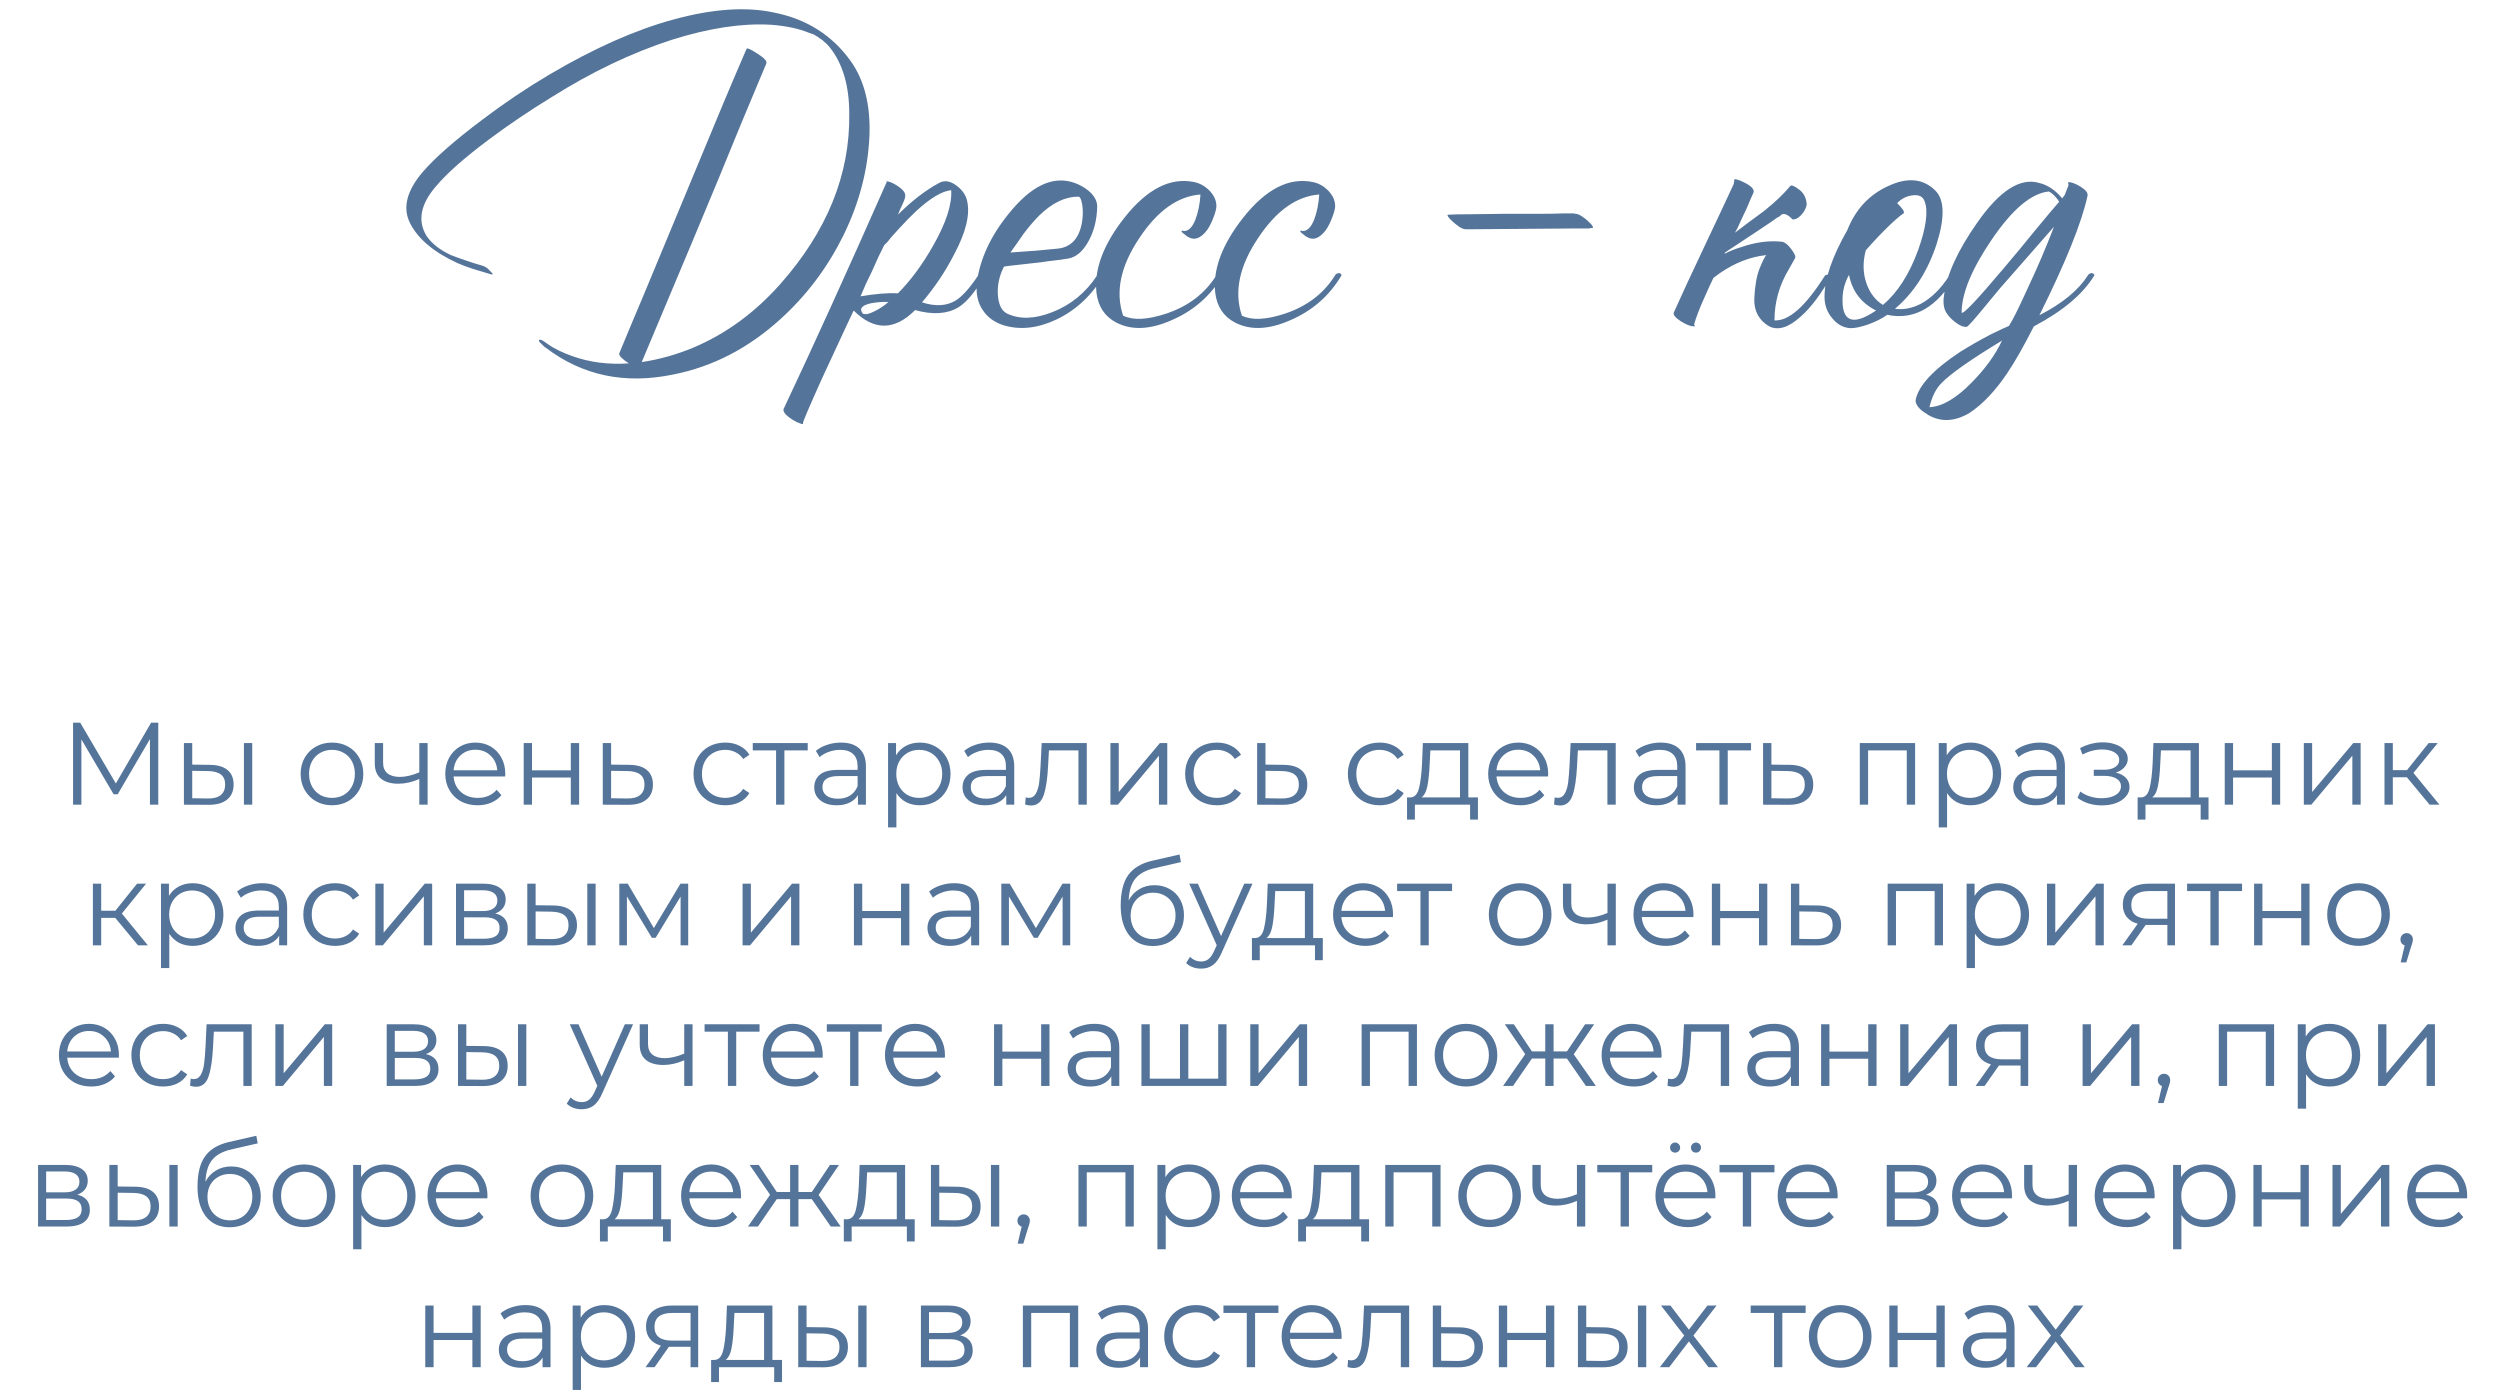
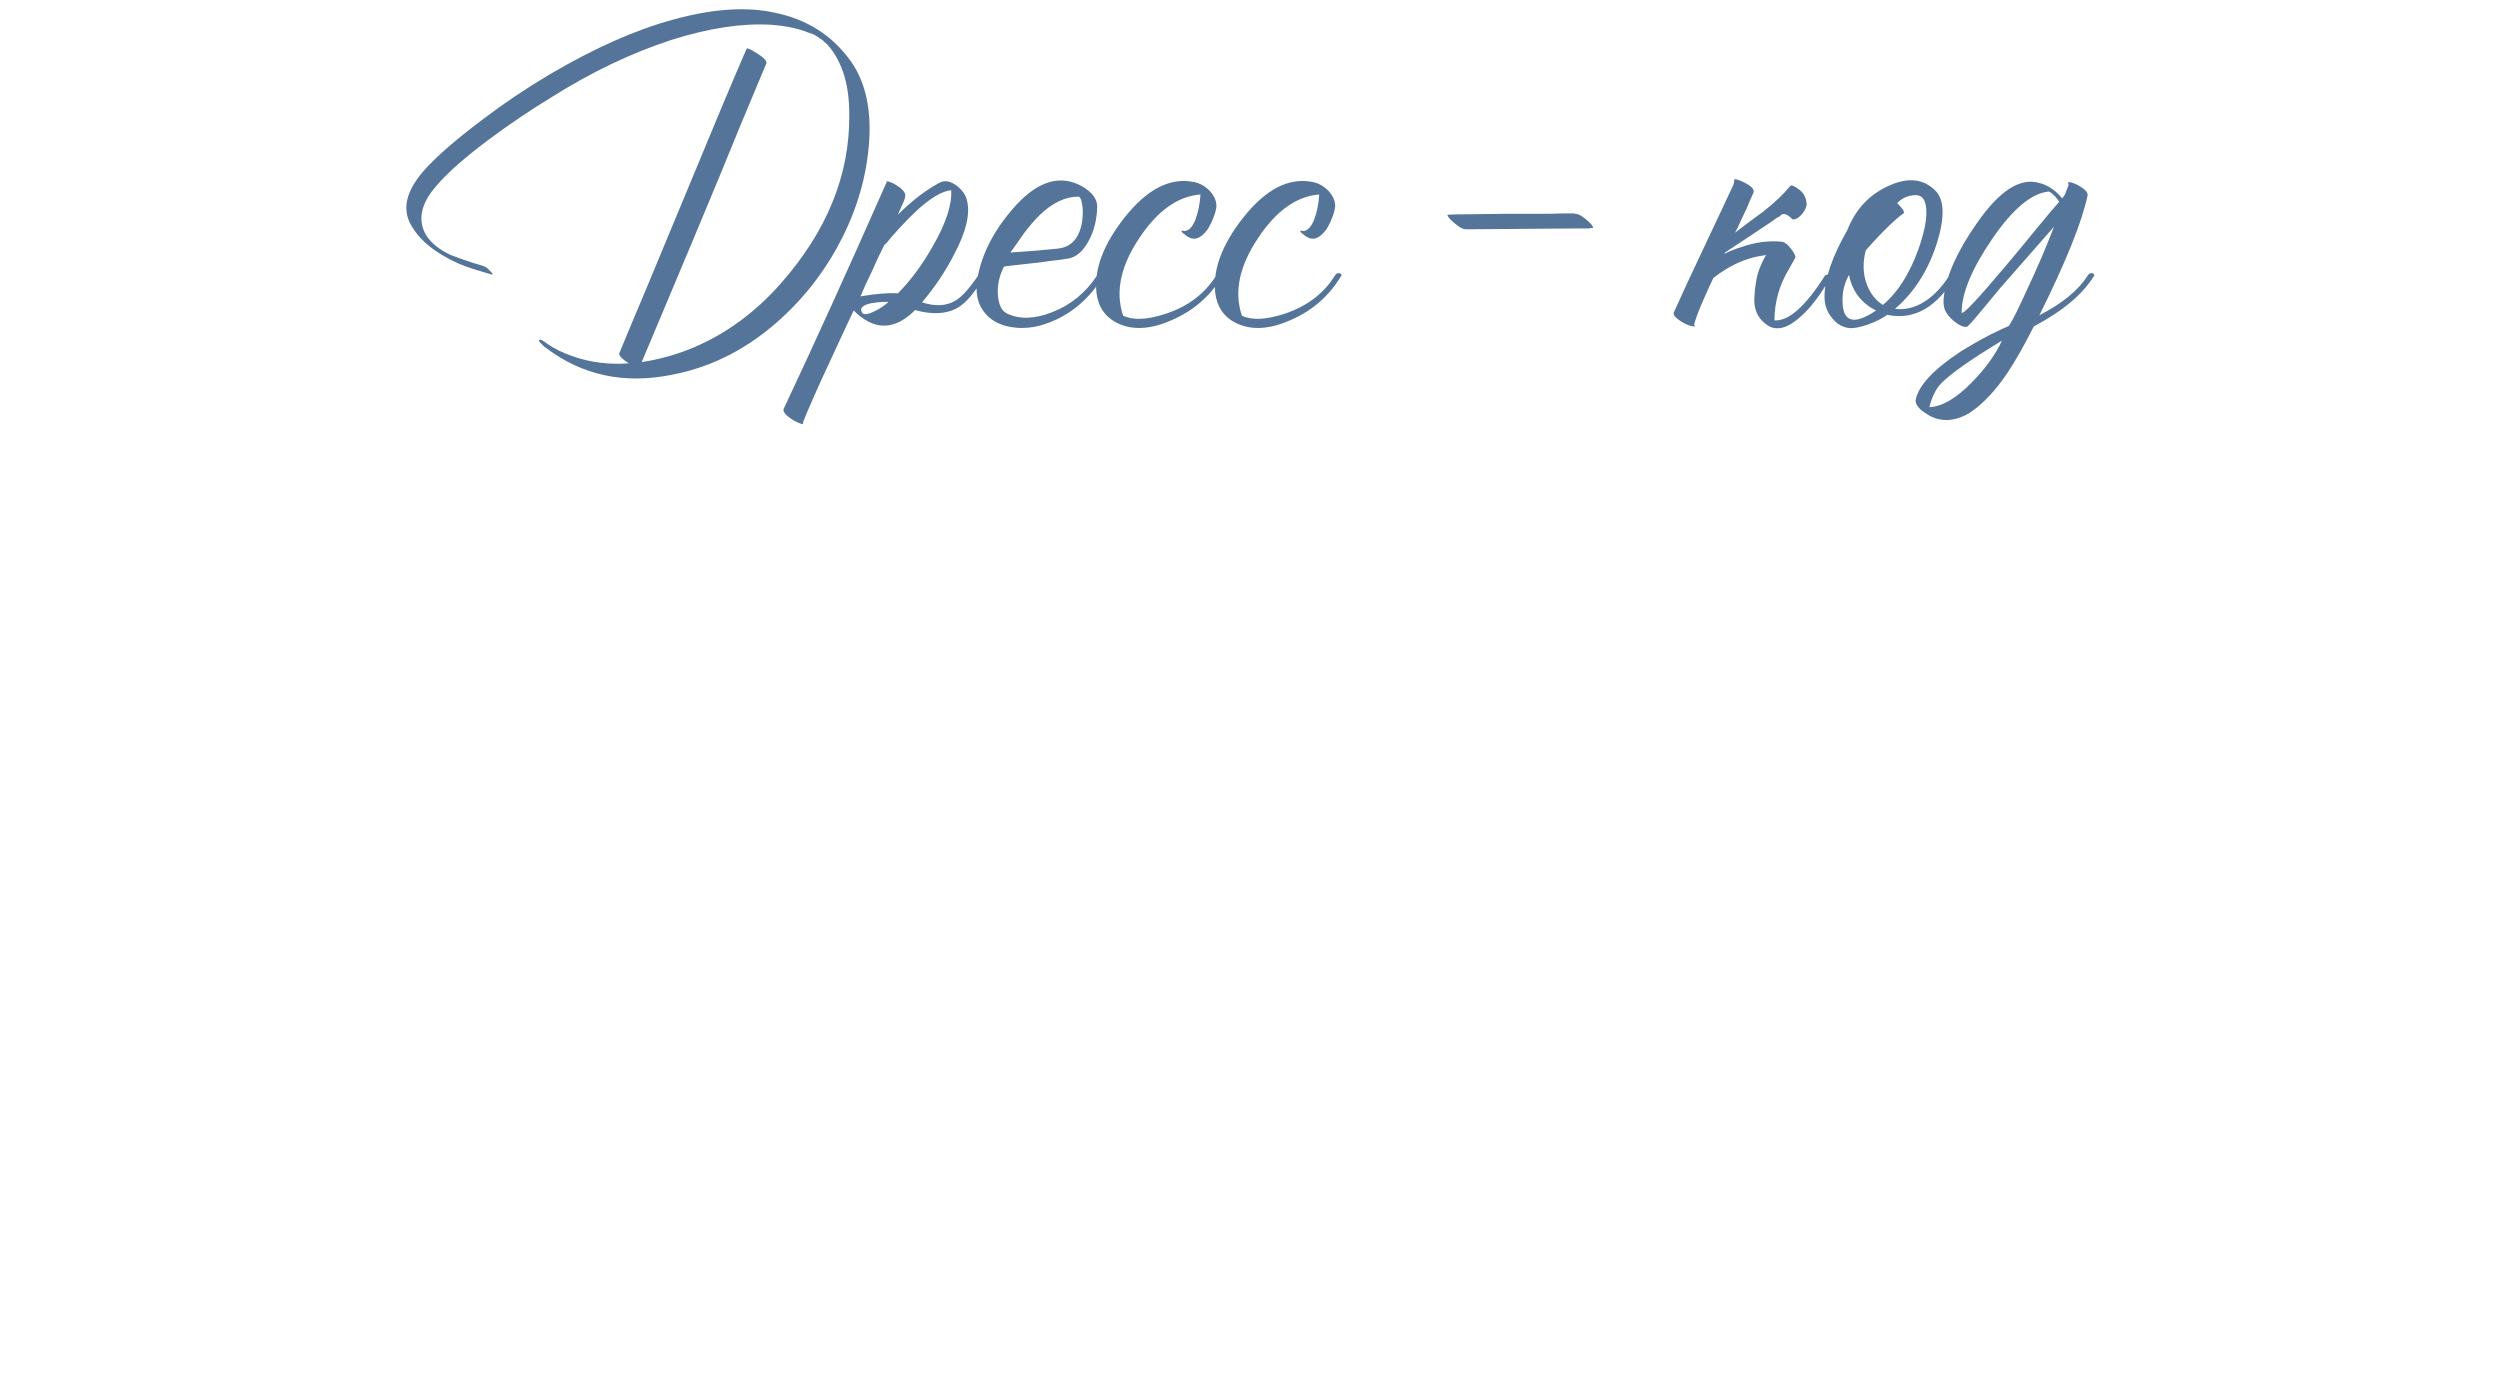
<svg xmlns="http://www.w3.org/2000/svg" width="320" height="179" viewBox="0 0 320 179" fill="none">
  <path d="M61.625 33.97C62.065 34.08 62.432 34.318 62.725 34.685C62.762 34.685 62.798 34.722 62.835 34.795L63 34.96C63.11 35.107 63.073 35.162 62.89 35.125L61.79 34.795L60.69 34.465C59.883 34.208 59.187 33.952 58.6 33.695C55.557 32.302 53.522 30.597 52.495 28.58C51.505 26.637 52.037 24.455 54.09 22.035C55.667 20.202 58.215 17.965 61.735 15.325C64.485 13.235 67.345 11.31 70.315 9.55C76.035 6.177 81.315 3.83 86.155 2.51C91.215 1.117 95.56 0.823 99.19 1.63C103.297 2.473 106.523 4.527 108.87 7.79C110.63 10.247 111.437 13.437 111.29 17.36C111.107 21.723 109.988 25.995 107.935 30.175C105.918 34.245 103.26 37.783 99.96 40.79C95.817 44.567 91.215 46.95 86.155 47.94C79.958 49.223 74.513 48.068 69.82 44.475C69.783 44.475 69.71 44.42 69.6 44.31L69.325 44.035C69.032 43.778 68.922 43.613 68.995 43.54C69.068 43.43 69.252 43.467 69.545 43.65L69.875 43.87C69.985 43.943 70.058 43.998 70.095 44.035C70.938 44.622 71.983 45.135 73.23 45.575C75.467 46.382 77.887 46.693 80.49 46.51C80.087 46.253 79.775 46.015 79.555 45.795C79.298 45.538 79.207 45.337 79.28 45.19C80.417 42.44 81.498 39.855 82.525 37.435L89.015 21.815C91.582 15.582 93.763 10.393 95.56 6.25C95.633 6.103 96.092 6.305 96.935 6.855C97.815 7.405 98.2 7.827 98.09 8.12L94.845 15.875C93.122 20.128 91.013 25.225 88.52 31.165L82.14 46.345C84.377 46.015 86.595 45.392 88.795 44.475C92.938 42.715 96.623 40.02 99.85 36.39C105.863 29.607 108.815 22.328 108.705 14.555C108.705 10.998 107.88 8.175 106.23 6.085C105.973 5.755 105.735 5.517 105.515 5.37L105.295 5.15L105.185 5.095L105.13 5.04C105.24 5.113 105.222 5.095 105.075 4.985C105.038 4.985 105.02 4.967 105.02 4.93H104.91L104.855 4.875L104.8 4.82H104.855C104.672 4.71 104.543 4.637 104.47 4.6L104.305 4.49L104.085 4.38L103.59 4.215C102.27 3.665 100.638 3.317 98.695 3.17C94.992 2.95 90.757 3.592 85.99 5.095C80.893 6.745 75.778 9.183 70.645 12.41C67.822 14.133 65.108 15.967 62.505 17.91C59.425 20.22 57.207 22.182 55.85 23.795C53.833 26.105 53.412 28.232 54.585 30.175C55.245 31.165 56.29 31.99 57.72 32.65C58.27 32.87 58.93 33.108 59.7 33.365L60.69 33.695L61.625 33.97ZM123.79 25.72C124.193 27.443 123.643 29.717 122.14 32.54C121.04 34.703 119.665 36.757 118.015 38.7C119.702 39.25 121.132 39.177 122.305 38.48C123.148 37.967 124.12 36.885 125.22 35.235C125.917 35.015 126.192 35.015 126.045 35.235C124.872 37.325 123.735 38.7 122.635 39.36C121.205 40.203 119.372 40.313 117.135 39.69C114.495 42.33 111.873 42.348 109.27 39.745L108.83 40.68L108.335 41.725C107.932 42.605 107.583 43.357 107.29 43.98C106.447 45.813 105.732 47.353 105.145 48.6C103.532 52.193 102.743 54.045 102.78 54.155C102.853 54.302 102.743 54.32 102.45 54.21C102.193 54.137 101.882 53.99 101.515 53.77C101.112 53.513 100.8 53.275 100.58 53.055C100.323 52.762 100.232 52.523 100.305 52.34C104.045 44.42 108.427 34.777 113.45 23.41C113.487 23.373 113.505 23.337 113.505 23.3L113.45 23.19C113.853 23.227 114.33 23.428 114.88 23.795C115.503 24.198 115.833 24.583 115.87 24.95C115.907 25.17 115.797 25.555 115.54 26.105L115.21 26.82L114.935 27.48C116.695 25.72 118.455 24.363 120.215 23.41C120.875 23.043 121.608 23.153 122.415 23.74C123.185 24.327 123.643 24.987 123.79 25.72ZM113.175 31.385C112.698 32.302 112.167 33.438 111.58 34.795L110.81 36.39C110.517 37.05 110.297 37.563 110.15 37.93C112.093 37.6 113.688 37.472 114.935 37.545C116.548 35.932 118.052 33.897 119.445 31.44C121.095 28.543 121.865 26.178 121.755 24.345C120.582 24.455 119.078 25.353 117.245 27.04C116.585 27.663 115.852 28.415 115.045 29.295C114.788 29.588 114.458 29.955 114.055 30.395L113.615 30.945L113.175 31.385ZM110.425 40.13C110.718 40.313 111.25 40.203 112.02 39.8C112.68 39.47 113.248 39.085 113.725 38.645H112.9C112.387 38.682 111.928 38.737 111.525 38.81C110.315 39.067 109.948 39.507 110.425 40.13ZM128.507 34.135C127.883 35.345 127.627 36.592 127.737 37.875C127.847 39.048 128.232 39.8 128.892 40.13C130.505 40.9 132.43 40.845 134.667 39.965C137.05 39.048 138.975 37.472 140.442 35.235C140.515 35.088 140.662 34.997 140.882 34.96C141.102 34.96 141.23 35.052 141.267 35.235C139.763 37.802 137.747 39.69 135.217 40.9C132.797 42.037 130.523 42.275 128.397 41.615C127.297 41.248 126.453 40.643 125.867 39.8C125.097 38.737 124.84 37.38 125.097 35.73C125.61 32.65 127.113 29.662 129.607 26.765C132.503 23.392 135.327 22.347 138.077 23.63C138.7 23.923 139.232 24.29 139.672 24.73C140.185 25.28 140.442 25.848 140.442 26.435C140.405 28.158 140.02 29.662 139.287 30.945C138.59 32.192 137.747 32.907 136.757 33.09C136.133 33.2 135.308 33.31 134.282 33.42C133.622 33.53 132.742 33.64 131.642 33.75C129.588 33.97 128.543 34.098 128.507 34.135ZM138.022 25.17C136.335 25.17 134.667 25.977 133.017 27.59C132.393 28.213 131.733 28.983 131.037 29.9L130.157 31.165L129.332 32.32C131.678 32.173 133.695 32.008 135.382 31.825C137.142 31.642 138.187 30.468 138.517 28.305C138.627 27.535 138.627 26.82 138.517 26.16C138.407 25.5 138.242 25.17 138.022 25.17ZM143.761 40.405C145.044 41.028 146.896 40.937 149.316 40.13C152.139 39.177 154.266 37.545 155.696 35.235C155.769 35.088 155.916 34.997 156.136 34.96C156.356 34.96 156.484 35.052 156.521 35.235C154.981 37.838 152.817 39.745 150.031 40.955C147.244 42.202 144.861 42.312 142.881 41.285C141.414 40.515 140.571 39.25 140.351 37.49C140.021 34.52 141.212 31.312 143.926 27.865C146.822 24.198 149.792 22.677 152.836 23.3C153.569 23.447 154.229 23.813 154.816 24.4C155.439 25.06 155.732 25.757 155.696 26.49C155.659 26.857 155.531 27.315 155.311 27.865C155.091 28.452 154.834 28.965 154.541 29.405C153.697 30.542 152.854 30.835 152.011 30.285C151.974 30.285 151.919 30.248 151.846 30.175L151.571 29.955C151.314 29.772 151.204 29.643 151.241 29.57C151.277 29.533 151.314 29.515 151.351 29.515L151.516 29.57C152.102 29.607 152.597 29.13 153.001 28.14C153.367 27.187 153.587 26.105 153.661 24.895C150.764 25.115 148.161 26.967 145.851 30.45C143.431 34.043 142.734 37.362 143.761 40.405ZM158.961 40.405C160.244 41.028 162.096 40.937 164.516 40.13C167.339 39.177 169.466 37.545 170.896 35.235C170.969 35.088 171.116 34.997 171.336 34.96C171.556 34.96 171.684 35.052 171.721 35.235C170.181 37.838 168.017 39.745 165.231 40.955C162.444 42.202 160.061 42.312 158.081 41.285C156.614 40.515 155.771 39.25 155.551 37.49C155.221 34.52 156.412 31.312 159.126 27.865C162.022 24.198 164.992 22.677 168.036 23.3C168.769 23.447 169.429 23.813 170.016 24.4C170.639 25.06 170.932 25.757 170.896 26.49C170.859 26.857 170.731 27.315 170.511 27.865C170.291 28.452 170.034 28.965 169.741 29.405C168.897 30.542 168.054 30.835 167.211 30.285C167.174 30.285 167.119 30.248 167.046 30.175L166.771 29.955C166.514 29.772 166.404 29.643 166.441 29.57C166.477 29.533 166.514 29.515 166.551 29.515L166.716 29.57C167.302 29.607 167.797 29.13 168.201 28.14C168.567 27.187 168.787 26.105 168.861 24.895C165.964 25.115 163.361 26.967 161.051 30.45C158.631 34.043 157.934 37.362 158.961 40.405ZM202.059 29.24L194.854 29.295L187.649 29.35C187.393 29.35 187.099 29.24 186.769 29.02L186.329 28.69L185.999 28.415L185.944 28.36L185.834 28.25C185.688 28.14 185.578 28.03 185.504 27.92C185.248 27.627 185.211 27.48 185.394 27.48C185.981 27.443 186.879 27.425 188.089 27.425L192.379 27.37H196.614C198.191 27.37 199.364 27.352 200.134 27.315H201.454L201.674 27.37C201.894 27.37 202.169 27.48 202.499 27.7L202.884 27.975L203.214 28.25L203.269 28.305L203.379 28.415C203.489 28.525 203.599 28.635 203.709 28.745C203.929 29.038 203.966 29.185 203.819 29.185H203.709C203.563 29.222 203.453 29.24 203.379 29.24H202.059ZM225.207 34.41C225.61 33.42 225.903 32.833 226.087 32.65C224.033 32.87 222.053 33.64 220.147 34.96C219.853 35.18 219.578 35.382 219.322 35.565L218.827 36.61L218.112 38.205C217.562 39.415 217.14 40.515 216.847 41.505C216.957 41.688 216.957 41.78 216.847 41.78C216.407 41.78 215.838 41.56 215.142 41.12C214.408 40.643 214.115 40.258 214.262 39.965C215.178 37.912 216.462 35.143 218.112 31.66C219.762 28.177 221.027 25.482 221.907 23.575L222.017 22.915C222.493 22.988 223.043 23.208 223.667 23.575C224.327 23.978 224.583 24.345 224.437 24.675C224.217 25.152 223.923 25.83 223.557 26.71L223.007 27.865L222.402 29.185L222.072 29.79L223.887 28.415L225.757 27.04C227.187 25.903 228.323 24.822 229.167 23.795C229.313 23.648 229.698 23.813 230.322 24.29C230.908 24.73 231.22 25.372 231.257 26.215C231.147 26.728 230.89 27.187 230.487 27.59C230.12 27.957 229.772 28.122 229.442 28.085C228.855 27.462 228.378 27.26 228.012 27.48L227.792 27.7L227.462 27.865C227.205 28.048 226.948 28.232 226.692 28.415C225.995 28.892 225.225 29.405 224.382 29.955C223.318 30.652 222.127 31.44 220.807 32.32L220.752 32.485C221.375 32.155 222.053 31.88 222.787 31.66C224.657 31 226.435 30.762 228.122 30.945C228.488 31.018 228.873 31.33 229.277 31.88C229.717 32.467 229.882 32.852 229.772 33.035L229.002 34.41C227.755 36.463 227.132 38.663 227.132 41.01C228.965 41.12 231.128 39.195 233.622 35.235C234.318 35.015 234.593 35.015 234.447 35.235C233.127 37.618 231.788 39.397 230.432 40.57C228.928 41.927 227.608 42.33 226.472 41.78C225.152 41.01 224.51 39.837 224.547 38.26C224.62 36.647 224.84 35.363 225.207 34.41ZM247.728 24.4C248.901 25.573 248.956 27.847 247.893 31.22C246.756 34.703 244.978 37.472 242.558 39.525C243.621 39.672 244.703 39.47 245.803 38.92C247.196 38.187 248.443 36.958 249.543 35.235C249.616 35.088 249.763 34.997 249.983 34.96C250.203 34.96 250.331 35.052 250.368 35.235C247.948 39.342 245.014 41.028 241.568 40.295C240.908 40.772 240.064 41.193 239.038 41.56C238.048 41.89 237.296 42.037 236.783 42C235.903 41.927 235.151 41.505 234.528 40.735C233.868 39.965 233.538 39.048 233.538 37.985C233.538 35.712 234.509 32.87 236.453 29.46C237.516 26.783 239.276 24.895 241.733 23.795C244.189 22.658 246.188 22.86 247.728 24.4ZM243.658 27.315C243.291 27.535 242.686 28.048 241.843 28.855C240.853 29.808 239.844 30.872 238.818 32.045C238.414 33.585 238.451 35.015 238.928 36.335C239.368 37.545 240.064 38.443 241.018 39.03C242.888 37.453 244.391 35.107 245.528 31.99C246.554 29.093 246.829 27.022 246.353 25.775C246.133 25.152 245.619 24.895 244.813 25.005C244.079 25.078 243.419 25.408 242.833 25.995C243.163 26.325 243.419 26.618 243.603 26.875C243.713 27.095 243.731 27.242 243.658 27.315ZM236.728 40.79C237.424 41.157 238.561 40.808 240.138 39.745C238.231 38.792 237.076 37.27 236.673 35.18C236.086 36.243 235.811 37.362 235.848 38.535C235.848 39.745 236.141 40.497 236.728 40.79ZM261.044 40.35C263.977 38.847 266.049 37.142 267.259 35.235C267.332 35.088 267.479 34.997 267.699 34.96C267.919 34.96 268.047 35.052 268.084 35.235C266.654 37.618 264.069 39.8 260.329 41.78C259.045 44.31 257.909 46.308 256.919 47.775C255.415 50.012 253.82 51.698 252.134 52.835C250.227 53.972 248.449 54.063 246.799 53.11L246.579 52.945L246.304 52.78C246.084 52.633 245.9 52.487 245.754 52.34C245.35 51.937 245.167 51.552 245.204 51.185C245.57 49.352 247.477 47.298 250.924 45.025C252.097 44.292 253.38 43.558 254.774 42.825C255.287 42.568 255.782 42.33 256.259 42.11C256.625 41.963 256.919 41.835 257.139 41.725C257.615 40.992 258.385 39.452 259.449 37.105C260.732 34.392 261.887 31.697 262.914 29.02C260.714 31.513 258.752 33.75 257.029 35.73C256.332 36.5 255.69 37.252 255.104 37.985C254.664 38.535 254.224 39.067 253.784 39.58C252.574 41.047 251.895 41.798 251.749 41.835C251.309 41.872 250.814 41.67 250.264 41.23C249.787 40.863 249.42 40.478 249.164 40.075C248.797 39.525 248.687 38.773 248.834 37.82C249.164 35.18 250.575 32.082 253.069 28.525C255.929 24.418 258.569 22.713 260.989 23.41C262.089 23.667 263.079 24.327 263.959 25.39L264.289 24.95L264.784 23.685C264.747 23.612 264.729 23.538 264.729 23.465C264.729 23.355 264.747 23.3 264.784 23.3C265.224 23.337 265.737 23.538 266.324 23.905C266.984 24.308 267.277 24.693 267.204 25.06C266.47 28.47 264.417 33.567 261.044 40.35ZM251.089 40.02C251.272 40.277 253.032 38.425 256.369 34.465C256.919 33.805 257.597 32.998 258.404 32.045L259.394 30.835L260.384 29.625C261.924 27.755 262.987 26.49 263.574 25.83L263.354 25.5L263.079 25.17C262.822 24.877 262.547 24.657 262.254 24.51C260.017 24.73 257.579 26.783 254.939 30.67C252.372 34.447 251.089 37.563 251.089 40.02ZM246.964 52.12C248.614 52.047 250.447 50.965 252.464 48.875C254.15 47.152 255.415 45.392 256.259 43.595C252.262 46.015 249.677 47.83 248.504 49.04C247.807 49.737 247.294 50.763 246.964 52.12Z" fill="#54749A" />
-   <path d="M20.258 92.5V103H19.193V94.6L15.068 101.665H14.543L10.418 94.645V103H9.353V92.5H10.268L14.828 100.285L19.343 92.5H20.258ZM26.856 97.9C27.846 97.91 28.601 98.13 29.121 98.56C29.641 98.99 29.901 99.61 29.901 100.42C29.901 101.26 29.621 101.905 29.061 102.355C28.501 102.805 27.701 103.025 26.661 103.015L23.541 103V95.11H24.606V97.87L26.856 97.9ZM31.221 95.11H32.286V103H31.221V95.11ZM26.601 102.205C27.331 102.215 27.881 102.07 28.251 101.77C28.631 101.46 28.821 101.01 28.821 100.42C28.821 99.84 28.636 99.41 28.266 99.13C27.896 98.85 27.341 98.705 26.601 98.695L24.606 98.665V102.175L26.601 102.205ZM42.499 103.075C41.739 103.075 41.054 102.905 40.444 102.565C39.834 102.215 39.355 101.735 39.005 101.125C38.654 100.515 38.48 99.825 38.48 99.055C38.48 98.285 38.654 97.595 39.005 96.985C39.355 96.375 39.834 95.9 40.444 95.56C41.054 95.22 41.739 95.05 42.499 95.05C43.26 95.05 43.944 95.22 44.554 95.56C45.164 95.9 45.639 96.375 45.98 96.985C46.33 97.595 46.505 98.285 46.505 99.055C46.505 99.825 46.33 100.515 45.98 101.125C45.639 101.735 45.164 102.215 44.554 102.565C43.944 102.905 43.26 103.075 42.499 103.075ZM42.499 102.13C43.059 102.13 43.559 102.005 43.999 101.755C44.45 101.495 44.8 101.13 45.05 100.66C45.3 100.19 45.425 99.655 45.425 99.055C45.425 98.455 45.3 97.92 45.05 97.45C44.8 96.98 44.45 96.62 43.999 96.37C43.559 96.11 43.059 95.98 42.499 95.98C41.94 95.98 41.434 96.11 40.984 96.37C40.544 96.62 40.194 96.98 39.934 97.45C39.684 97.92 39.559 98.455 39.559 99.055C39.559 99.655 39.684 100.19 39.934 100.66C40.194 101.13 40.544 101.495 40.984 101.755C41.434 102.005 41.94 102.13 42.499 102.13ZM54.736 95.11V103H53.671V99.715C52.761 100.115 51.866 100.315 50.986 100.315C50.036 100.315 49.296 100.1 48.766 99.67C48.236 99.23 47.971 98.575 47.971 97.705V95.11H49.036V97.645C49.036 98.235 49.226 98.685 49.606 98.995C49.986 99.295 50.511 99.445 51.181 99.445C51.921 99.445 52.751 99.25 53.671 98.86V95.11H54.736ZM64.66 99.385H58.06C58.12 100.205 58.435 100.87 59.005 101.38C59.575 101.88 60.295 102.13 61.165 102.13C61.655 102.13 62.105 102.045 62.515 101.875C62.925 101.695 63.28 101.435 63.58 101.095L64.18 101.785C63.83 102.205 63.39 102.525 62.86 102.745C62.34 102.965 61.765 103.075 61.135 103.075C60.325 103.075 59.605 102.905 58.975 102.565C58.355 102.215 57.87 101.735 57.52 101.125C57.17 100.515 56.995 99.825 56.995 99.055C56.995 98.285 57.16 97.595 57.49 96.985C57.83 96.375 58.29 95.9 58.87 95.56C59.46 95.22 60.12 95.05 60.85 95.05C61.58 95.05 62.235 95.22 62.815 95.56C63.395 95.9 63.85 96.375 64.18 96.985C64.51 97.585 64.675 98.275 64.675 99.055L64.66 99.385ZM60.85 95.965C60.09 95.965 59.45 96.21 58.93 96.7C58.42 97.18 58.13 97.81 58.06 98.59H63.655C63.585 97.81 63.29 97.18 62.77 96.7C62.26 96.21 61.62 95.965 60.85 95.965ZM67.033 95.11H68.098V98.605H73.063V95.11H74.128V103H73.063V99.52H68.098V103H67.033V95.11ZM80.545 97.9C81.535 97.91 82.285 98.13 82.795 98.56C83.315 98.99 83.575 99.61 83.575 100.42C83.575 101.26 83.295 101.905 82.735 102.355C82.185 102.805 81.385 103.025 80.335 103.015L77.155 103V95.11H78.22V97.87L80.545 97.9ZM80.275 102.205C81.005 102.215 81.555 102.07 81.925 101.77C82.305 101.46 82.495 101.01 82.495 100.42C82.495 99.84 82.31 99.41 81.94 99.13C81.57 98.85 81.015 98.705 80.275 98.695L78.22 98.665V102.175L80.275 102.205ZM92.833 103.075C92.053 103.075 91.353 102.905 90.733 102.565C90.123 102.225 89.643 101.75 89.293 101.14C88.943 100.52 88.768 99.825 88.768 99.055C88.768 98.285 88.943 97.595 89.293 96.985C89.643 96.375 90.123 95.9 90.733 95.56C91.353 95.22 92.053 95.05 92.833 95.05C93.513 95.05 94.118 95.185 94.648 95.455C95.188 95.715 95.613 96.1 95.923 96.61L95.128 97.15C94.868 96.76 94.538 96.47 94.138 96.28C93.738 96.08 93.303 95.98 92.833 95.98C92.263 95.98 91.748 96.11 91.288 96.37C90.838 96.62 90.483 96.98 90.223 97.45C89.973 97.92 89.848 98.455 89.848 99.055C89.848 99.665 89.973 100.205 90.223 100.675C90.483 101.135 90.838 101.495 91.288 101.755C91.748 102.005 92.263 102.13 92.833 102.13C93.303 102.13 93.738 102.035 94.138 101.845C94.538 101.655 94.868 101.365 95.128 100.975L95.923 101.515C95.613 102.025 95.188 102.415 94.648 102.685C94.108 102.945 93.503 103.075 92.833 103.075ZM103.388 96.055H100.403V103H99.338V96.055H96.353V95.11H103.388V96.055ZM107.643 95.05C108.673 95.05 109.463 95.31 110.013 95.83C110.563 96.34 110.838 97.1 110.838 98.11V103H109.818V101.77C109.578 102.18 109.223 102.5 108.753 102.73C108.293 102.96 107.743 103.075 107.103 103.075C106.223 103.075 105.523 102.865 105.003 102.445C104.483 102.025 104.223 101.47 104.223 100.78C104.223 100.11 104.463 99.57 104.943 99.16C105.433 98.75 106.208 98.545 107.268 98.545H109.773V98.065C109.773 97.385 109.583 96.87 109.203 96.52C108.823 96.16 108.268 95.98 107.538 95.98C107.038 95.98 106.558 96.065 106.098 96.235C105.638 96.395 105.243 96.62 104.913 96.91L104.433 96.115C104.833 95.775 105.313 95.515 105.873 95.335C106.433 95.145 107.023 95.05 107.643 95.05ZM107.268 102.235C107.868 102.235 108.383 102.1 108.813 101.83C109.243 101.55 109.563 101.15 109.773 100.63V99.34H107.298C105.948 99.34 105.273 99.81 105.273 100.75C105.273 101.21 105.448 101.575 105.798 101.845C106.148 102.105 106.638 102.235 107.268 102.235ZM117.738 95.05C118.478 95.05 119.148 95.22 119.748 95.56C120.348 95.89 120.818 96.36 121.158 96.97C121.498 97.58 121.668 98.275 121.668 99.055C121.668 99.845 121.498 100.545 121.158 101.155C120.818 101.765 120.348 102.24 119.748 102.58C119.158 102.91 118.488 103.075 117.738 103.075C117.098 103.075 116.518 102.945 115.998 102.685C115.488 102.415 115.068 102.025 114.738 101.515V105.91H113.673V95.11H114.693V96.67C115.013 96.15 115.433 95.75 115.953 95.47C116.483 95.19 117.078 95.05 117.738 95.05ZM117.663 102.13C118.213 102.13 118.713 102.005 119.163 101.755C119.613 101.495 119.963 101.13 120.213 100.66C120.473 100.19 120.603 99.655 120.603 99.055C120.603 98.455 120.473 97.925 120.213 97.465C119.963 96.995 119.613 96.63 119.163 96.37C118.713 96.11 118.213 95.98 117.663 95.98C117.103 95.98 116.598 96.11 116.148 96.37C115.708 96.63 115.358 96.995 115.098 97.465C114.848 97.925 114.723 98.455 114.723 99.055C114.723 99.655 114.848 100.19 115.098 100.66C115.358 101.13 115.708 101.495 116.148 101.755C116.598 102.005 117.103 102.13 117.663 102.13ZM126.627 95.05C127.657 95.05 128.447 95.31 128.997 95.83C129.547 96.34 129.822 97.1 129.822 98.11V103H128.802V101.77C128.562 102.18 128.207 102.5 127.737 102.73C127.277 102.96 126.727 103.075 126.087 103.075C125.207 103.075 124.507 102.865 123.987 102.445C123.467 102.025 123.207 101.47 123.207 100.78C123.207 100.11 123.447 99.57 123.927 99.16C124.417 98.75 125.192 98.545 126.252 98.545H128.757V98.065C128.757 97.385 128.567 96.87 128.187 96.52C127.807 96.16 127.252 95.98 126.522 95.98C126.022 95.98 125.542 96.065 125.082 96.235C124.622 96.395 124.227 96.62 123.897 96.91L123.417 96.115C123.817 95.775 124.297 95.515 124.857 95.335C125.417 95.145 126.007 95.05 126.627 95.05ZM126.252 102.235C126.852 102.235 127.367 102.1 127.797 101.83C128.227 101.55 128.547 101.15 128.757 100.63V99.34H126.282C124.932 99.34 124.257 99.81 124.257 100.75C124.257 101.21 124.432 101.575 124.782 101.845C125.132 102.105 125.622 102.235 126.252 102.235ZM139.108 95.11V103H138.043V96.055H134.263L134.158 98.005C134.078 99.645 133.888 100.905 133.588 101.785C133.288 102.665 132.753 103.105 131.983 103.105C131.773 103.105 131.518 103.065 131.218 102.985L131.293 102.07C131.473 102.11 131.598 102.13 131.668 102.13C132.078 102.13 132.388 101.94 132.598 101.56C132.808 101.18 132.948 100.71 133.018 100.15C133.088 99.59 133.148 98.85 133.198 97.93L133.333 95.11H139.108ZM142.135 95.11H143.2V101.38L148.465 95.11H149.41V103H148.345V96.73L143.095 103H142.135V95.11ZM155.762 103.075C154.982 103.075 154.282 102.905 153.662 102.565C153.052 102.225 152.572 101.75 152.222 101.14C151.872 100.52 151.697 99.825 151.697 99.055C151.697 98.285 151.872 97.595 152.222 96.985C152.572 96.375 153.052 95.9 153.662 95.56C154.282 95.22 154.982 95.05 155.762 95.05C156.442 95.05 157.047 95.185 157.577 95.455C158.117 95.715 158.542 96.1 158.852 96.61L158.057 97.15C157.797 96.76 157.467 96.47 157.067 96.28C156.667 96.08 156.232 95.98 155.762 95.98C155.192 95.98 154.677 96.11 154.217 96.37C153.767 96.62 153.412 96.98 153.152 97.45C152.902 97.92 152.777 98.455 152.777 99.055C152.777 99.665 152.902 100.205 153.152 100.675C153.412 101.135 153.767 101.495 154.217 101.755C154.677 102.005 155.192 102.13 155.762 102.13C156.232 102.13 156.667 102.035 157.067 101.845C157.467 101.655 157.797 101.365 158.057 100.975L158.852 101.515C158.542 102.025 158.117 102.415 157.577 102.685C157.037 102.945 156.432 103.075 155.762 103.075ZM164.304 97.9C165.294 97.91 166.044 98.13 166.554 98.56C167.074 98.99 167.334 99.61 167.334 100.42C167.334 101.26 167.054 101.905 166.494 102.355C165.944 102.805 165.144 103.025 164.094 103.015L160.914 103V95.11H161.979V97.87L164.304 97.9ZM164.034 102.205C164.764 102.215 165.314 102.07 165.684 101.77C166.064 101.46 166.254 101.01 166.254 100.42C166.254 99.84 166.069 99.41 165.699 99.13C165.329 98.85 164.774 98.705 164.034 98.695L161.979 98.665V102.175L164.034 102.205ZM176.592 103.075C175.812 103.075 175.112 102.905 174.492 102.565C173.882 102.225 173.402 101.75 173.052 101.14C172.702 100.52 172.527 99.825 172.527 99.055C172.527 98.285 172.702 97.595 173.052 96.985C173.402 96.375 173.882 95.9 174.492 95.56C175.112 95.22 175.812 95.05 176.592 95.05C177.272 95.05 177.877 95.185 178.407 95.455C178.947 95.715 179.372 96.1 179.682 96.61L178.887 97.15C178.627 96.76 178.297 96.47 177.897 96.28C177.497 96.08 177.062 95.98 176.592 95.98C176.022 95.98 175.507 96.11 175.047 96.37C174.597 96.62 174.242 96.98 173.982 97.45C173.732 97.92 173.607 98.455 173.607 99.055C173.607 99.665 173.732 100.205 173.982 100.675C174.242 101.135 174.597 101.495 175.047 101.755C175.507 102.005 176.022 102.13 176.592 102.13C177.062 102.13 177.497 102.035 177.897 101.845C178.297 101.655 178.627 101.365 178.887 100.975L179.682 101.515C179.372 102.025 178.947 102.415 178.407 102.685C177.867 102.945 177.262 103.075 176.592 103.075ZM189.176 102.07V104.905H188.171V103H181.106V104.905H180.101V102.07H180.551C181.081 102.04 181.441 101.65 181.631 100.9C181.821 100.15 181.951 99.1 182.021 97.75L182.126 95.11H187.946V102.07H189.176ZM182.996 97.81C182.946 98.93 182.851 99.855 182.711 100.585C182.571 101.305 182.321 101.8 181.961 102.07H186.881V96.055H183.086L182.996 97.81ZM198.151 99.385H191.551C191.611 100.205 191.926 100.87 192.496 101.38C193.066 101.88 193.786 102.13 194.656 102.13C195.146 102.13 195.596 102.045 196.006 101.875C196.416 101.695 196.771 101.435 197.071 101.095L197.671 101.785C197.321 102.205 196.881 102.525 196.351 102.745C195.831 102.965 195.256 103.075 194.626 103.075C193.816 103.075 193.096 102.905 192.466 102.565C191.846 102.215 191.361 101.735 191.011 101.125C190.661 100.515 190.486 99.825 190.486 99.055C190.486 98.285 190.651 97.595 190.981 96.985C191.321 96.375 191.781 95.9 192.361 95.56C192.951 95.22 193.611 95.05 194.341 95.05C195.071 95.05 195.726 95.22 196.306 95.56C196.886 95.9 197.341 96.375 197.671 96.985C198.001 97.585 198.166 98.275 198.166 99.055L198.151 99.385ZM194.341 95.965C193.581 95.965 192.941 96.21 192.421 96.7C191.911 97.18 191.621 97.81 191.551 98.59H197.146C197.076 97.81 196.781 97.18 196.261 96.7C195.751 96.21 195.111 95.965 194.341 95.965ZM206.813 95.11V103H205.748V96.055H201.968L201.863 98.005C201.783 99.645 201.593 100.905 201.293 101.785C200.993 102.665 200.458 103.105 199.688 103.105C199.478 103.105 199.223 103.065 198.923 102.985L198.998 102.07C199.178 102.11 199.303 102.13 199.373 102.13C199.783 102.13 200.093 101.94 200.303 101.56C200.513 101.18 200.653 100.71 200.723 100.15C200.793 99.59 200.853 98.85 200.903 97.93L201.038 95.11H206.813ZM212.555 95.05C213.585 95.05 214.375 95.31 214.925 95.83C215.475 96.34 215.75 97.1 215.75 98.11V103H214.73V101.77C214.49 102.18 214.135 102.5 213.665 102.73C213.205 102.96 212.655 103.075 212.015 103.075C211.135 103.075 210.435 102.865 209.915 102.445C209.395 102.025 209.135 101.47 209.135 100.78C209.135 100.11 209.375 99.57 209.855 99.16C210.345 98.75 211.12 98.545 212.18 98.545H214.685V98.065C214.685 97.385 214.495 96.87 214.115 96.52C213.735 96.16 213.18 95.98 212.45 95.98C211.95 95.98 211.47 96.065 211.01 96.235C210.55 96.395 210.155 96.62 209.825 96.91L209.345 96.115C209.745 95.775 210.225 95.515 210.785 95.335C211.345 95.145 211.935 95.05 212.555 95.05ZM212.18 102.235C212.78 102.235 213.295 102.1 213.725 101.83C214.155 101.55 214.475 101.15 214.685 100.63V99.34H212.21C210.86 99.34 210.185 99.81 210.185 100.75C210.185 101.21 210.36 101.575 210.71 101.845C211.06 102.105 211.55 102.235 212.18 102.235ZM224.135 96.055H221.15V103H220.085V96.055H217.1V95.11H224.135V96.055ZM229.065 97.9C230.055 97.91 230.805 98.13 231.315 98.56C231.835 98.99 232.095 99.61 232.095 100.42C232.095 101.26 231.815 101.905 231.255 102.355C230.705 102.805 229.905 103.025 228.855 103.015L225.675 103V95.11H226.74V97.87L229.065 97.9ZM228.795 102.205C229.525 102.215 230.075 102.07 230.445 101.77C230.825 101.46 231.015 101.01 231.015 100.42C231.015 99.84 230.83 99.41 230.46 99.13C230.09 98.85 229.535 98.705 228.795 98.695L226.74 98.665V102.175L228.795 102.205ZM245.133 95.11V103H244.068V96.055H239.118V103H238.053V95.11H245.133ZM252.226 95.05C252.966 95.05 253.636 95.22 254.236 95.56C254.836 95.89 255.306 96.36 255.646 96.97C255.986 97.58 256.156 98.275 256.156 99.055C256.156 99.845 255.986 100.545 255.646 101.155C255.306 101.765 254.836 102.24 254.236 102.58C253.646 102.91 252.976 103.075 252.226 103.075C251.586 103.075 251.006 102.945 250.486 102.685C249.976 102.415 249.556 102.025 249.226 101.515V105.91H248.161V95.11H249.181V96.67C249.501 96.15 249.921 95.75 250.441 95.47C250.971 95.19 251.566 95.05 252.226 95.05ZM252.151 102.13C252.701 102.13 253.201 102.005 253.651 101.755C254.101 101.495 254.451 101.13 254.701 100.66C254.961 100.19 255.091 99.655 255.091 99.055C255.091 98.455 254.961 97.925 254.701 97.465C254.451 96.995 254.101 96.63 253.651 96.37C253.201 96.11 252.701 95.98 252.151 95.98C251.591 95.98 251.086 96.11 250.636 96.37C250.196 96.63 249.846 96.995 249.586 97.465C249.336 97.925 249.211 98.455 249.211 99.055C249.211 99.655 249.336 100.19 249.586 100.66C249.846 101.13 250.196 101.495 250.636 101.755C251.086 102.005 251.591 102.13 252.151 102.13ZM261.115 95.05C262.145 95.05 262.935 95.31 263.485 95.83C264.035 96.34 264.31 97.1 264.31 98.11V103H263.29V101.77C263.05 102.18 262.695 102.5 262.225 102.73C261.765 102.96 261.215 103.075 260.575 103.075C259.695 103.075 258.995 102.865 258.475 102.445C257.955 102.025 257.695 101.47 257.695 100.78C257.695 100.11 257.935 99.57 258.415 99.16C258.905 98.75 259.68 98.545 260.74 98.545H263.245V98.065C263.245 97.385 263.055 96.87 262.675 96.52C262.295 96.16 261.74 95.98 261.01 95.98C260.51 95.98 260.03 96.065 259.57 96.235C259.11 96.395 258.715 96.62 258.385 96.91L257.905 96.115C258.305 95.775 258.785 95.515 259.345 95.335C259.905 95.145 260.495 95.05 261.115 95.05ZM260.74 102.235C261.34 102.235 261.855 102.1 262.285 101.83C262.715 101.55 263.035 101.15 263.245 100.63V99.34H260.77C259.42 99.34 258.745 99.81 258.745 100.75C258.745 101.21 258.92 101.575 259.27 101.845C259.62 102.105 260.11 102.235 260.74 102.235ZM270.824 98.89C271.384 99.02 271.814 99.245 272.114 99.565C272.424 99.885 272.579 100.275 272.579 100.735C272.579 101.195 272.419 101.605 272.099 101.965C271.789 102.325 271.364 102.605 270.824 102.805C270.284 102.995 269.689 103.09 269.039 103.09C268.469 103.09 267.909 103.01 267.359 102.85C266.809 102.68 266.329 102.435 265.919 102.115L266.279 101.32C266.639 101.59 267.059 101.8 267.539 101.95C268.019 102.1 268.504 102.175 268.994 102.175C269.724 102.175 270.319 102.04 270.779 101.77C271.249 101.49 271.484 101.115 271.484 100.645C271.484 100.225 271.294 99.9 270.914 99.67C270.534 99.43 270.014 99.31 269.354 99.31H268.004V98.53H269.294C269.884 98.53 270.359 98.42 270.719 98.2C271.079 97.97 271.259 97.665 271.259 97.285C271.259 96.865 271.054 96.535 270.644 96.295C270.244 96.055 269.719 95.935 269.069 95.935C268.219 95.935 267.379 96.15 266.549 96.58L266.249 95.755C267.189 95.265 268.164 95.02 269.174 95.02C269.774 95.02 270.314 95.11 270.794 95.29C271.284 95.46 271.664 95.705 271.934 96.025C272.214 96.345 272.354 96.715 272.354 97.135C272.354 97.535 272.214 97.89 271.934 98.2C271.664 98.51 271.294 98.74 270.824 98.89ZM282.691 102.07V104.905H281.686V103H274.621V104.905H273.616V102.07H274.066C274.596 102.04 274.956 101.65 275.146 100.9C275.336 100.15 275.466 99.1 275.536 97.75L275.641 95.11H281.461V102.07H282.691ZM276.511 97.81C276.461 98.93 276.366 99.855 276.226 100.585C276.086 101.305 275.836 101.8 275.476 102.07H280.396V96.055H276.601L276.511 97.81ZM284.767 95.11H285.832V98.605H290.797V95.11H291.862V103H290.797V99.52H285.832V103H284.767V95.11ZM294.889 95.11H295.954V101.38L301.219 95.11H302.164V103H301.099V96.73L295.849 103H294.889V95.11ZM308.081 99.49H306.281V103H305.216V95.11H306.281V98.575H308.096L310.871 95.11H312.026L308.921 98.935L312.251 103H310.991L308.081 99.49ZM14.754 117.49H12.954V121H11.889V113.11H12.954V116.575H14.768L17.544 113.11H18.698L15.594 116.935L18.924 121H17.663L14.754 117.49ZM24.669 113.05C25.409 113.05 26.079 113.22 26.679 113.56C27.279 113.89 27.749 114.36 28.089 114.97C28.429 115.58 28.599 116.275 28.599 117.055C28.599 117.845 28.429 118.545 28.089 119.155C27.749 119.765 27.279 120.24 26.679 120.58C26.089 120.91 25.419 121.075 24.669 121.075C24.029 121.075 23.449 120.945 22.929 120.685C22.419 120.415 21.999 120.025 21.669 119.515V123.91H20.604V113.11H21.624V114.67C21.944 114.15 22.364 113.75 22.884 113.47C23.414 113.19 24.009 113.05 24.669 113.05ZM24.594 120.13C25.144 120.13 25.644 120.005 26.094 119.755C26.544 119.495 26.894 119.13 27.144 118.66C27.404 118.19 27.534 117.655 27.534 117.055C27.534 116.455 27.404 115.925 27.144 115.465C26.894 114.995 26.544 114.63 26.094 114.37C25.644 114.11 25.144 113.98 24.594 113.98C24.034 113.98 23.529 114.11 23.079 114.37C22.639 114.63 22.289 114.995 22.029 115.465C21.779 115.925 21.654 116.455 21.654 117.055C21.654 117.655 21.779 118.19 22.029 118.66C22.289 119.13 22.639 119.495 23.079 119.755C23.529 120.005 24.034 120.13 24.594 120.13ZM33.559 113.05C34.589 113.05 35.379 113.31 35.929 113.83C36.479 114.34 36.754 115.1 36.754 116.11V121H35.734V119.77C35.494 120.18 35.139 120.5 34.669 120.73C34.209 120.96 33.659 121.075 33.019 121.075C32.139 121.075 31.439 120.865 30.919 120.445C30.399 120.025 30.139 119.47 30.139 118.78C30.139 118.11 30.379 117.57 30.859 117.16C31.349 116.75 32.124 116.545 33.184 116.545H35.689V116.065C35.689 115.385 35.499 114.87 35.119 114.52C34.739 114.16 34.184 113.98 33.454 113.98C32.954 113.98 32.474 114.065 32.014 114.235C31.554 114.395 31.159 114.62 30.829 114.91L30.349 114.115C30.749 113.775 31.229 113.515 31.789 113.335C32.349 113.145 32.939 113.05 33.559 113.05ZM33.184 120.235C33.784 120.235 34.299 120.1 34.729 119.83C35.159 119.55 35.479 119.15 35.689 118.63V117.34H33.214C31.864 117.34 31.189 117.81 31.189 118.75C31.189 119.21 31.364 119.575 31.714 119.845C32.064 120.105 32.554 120.235 33.184 120.235ZM42.889 121.075C42.109 121.075 41.409 120.905 40.789 120.565C40.179 120.225 39.699 119.75 39.349 119.14C38.999 118.52 38.824 117.825 38.824 117.055C38.824 116.285 38.999 115.595 39.349 114.985C39.699 114.375 40.179 113.9 40.789 113.56C41.409 113.22 42.109 113.05 42.889 113.05C43.569 113.05 44.174 113.185 44.704 113.455C45.244 113.715 45.669 114.1 45.979 114.61L45.184 115.15C44.924 114.76 44.594 114.47 44.194 114.28C43.794 114.08 43.359 113.98 42.889 113.98C42.319 113.98 41.804 114.11 41.344 114.37C40.894 114.62 40.539 114.98 40.279 115.45C40.029 115.92 39.904 116.455 39.904 117.055C39.904 117.665 40.029 118.205 40.279 118.675C40.539 119.135 40.894 119.495 41.344 119.755C41.804 120.005 42.319 120.13 42.889 120.13C43.359 120.13 43.794 120.035 44.194 119.845C44.594 119.655 44.924 119.365 45.184 118.975L45.979 119.515C45.669 120.025 45.244 120.415 44.704 120.685C44.164 120.945 43.559 121.075 42.889 121.075ZM48.041 113.11H49.106V119.38L54.371 113.11H55.316V121H54.251V114.73L49.001 121H48.041V113.11ZM63.393 116.92C64.463 117.17 64.998 117.815 64.998 118.855C64.998 119.545 64.743 120.075 64.233 120.445C63.723 120.815 62.963 121 61.953 121H58.368V113.11H61.848C62.748 113.11 63.453 113.285 63.963 113.635C64.473 113.985 64.728 114.485 64.728 115.135C64.728 115.565 64.608 115.935 64.368 116.245C64.138 116.545 63.813 116.77 63.393 116.92ZM59.403 116.62H61.773C62.383 116.62 62.848 116.505 63.168 116.275C63.498 116.045 63.663 115.71 63.663 115.27C63.663 114.83 63.498 114.5 63.168 114.28C62.848 114.06 62.383 113.95 61.773 113.95H59.403V116.62ZM61.908 120.16C62.588 120.16 63.098 120.05 63.438 119.83C63.778 119.61 63.948 119.265 63.948 118.795C63.948 118.325 63.793 117.98 63.483 117.76C63.173 117.53 62.683 117.415 62.013 117.415H59.403V120.16H61.908ZM70.809 115.9C71.799 115.91 72.554 116.13 73.074 116.56C73.594 116.99 73.854 117.61 73.854 118.42C73.854 119.26 73.574 119.905 73.014 120.355C72.454 120.805 71.654 121.025 70.614 121.015L67.494 121V113.11H68.559V115.87L70.809 115.9ZM75.174 113.11H76.239V121H75.174V113.11ZM70.554 120.205C71.284 120.215 71.834 120.07 72.204 119.77C72.584 119.46 72.774 119.01 72.774 118.42C72.774 117.84 72.589 117.41 72.219 117.13C71.849 116.85 71.294 116.705 70.554 116.695L68.559 116.665V120.175L70.554 120.205ZM88.091 113.11V121H87.116V114.76L83.921 120.04H83.441L80.246 114.745V121H79.271V113.11H80.351L83.696 118.795L87.101 113.11H88.091ZM95.048 113.11H96.113V119.38L101.378 113.11H102.323V121H101.258V114.73L96.008 121H95.048V113.11ZM109.301 113.11H110.366V116.605H115.331V113.11H116.396V121H115.331V117.52H110.366V121H109.301V113.11ZM122.138 113.05C123.168 113.05 123.958 113.31 124.508 113.83C125.058 114.34 125.333 115.1 125.333 116.11V121H124.313V119.77C124.073 120.18 123.718 120.5 123.248 120.73C122.788 120.96 122.238 121.075 121.598 121.075C120.718 121.075 120.018 120.865 119.498 120.445C118.978 120.025 118.718 119.47 118.718 118.78C118.718 118.11 118.958 117.57 119.438 117.16C119.928 116.75 120.703 116.545 121.763 116.545H124.268V116.065C124.268 115.385 124.078 114.87 123.698 114.52C123.318 114.16 122.763 113.98 122.033 113.98C121.533 113.98 121.053 114.065 120.593 114.235C120.133 114.395 119.738 114.62 119.408 114.91L118.928 114.115C119.328 113.775 119.808 113.515 120.368 113.335C120.928 113.145 121.518 113.05 122.138 113.05ZM121.763 120.235C122.363 120.235 122.878 120.1 123.308 119.83C123.738 119.55 124.058 119.15 124.268 118.63V117.34H121.793C120.443 117.34 119.768 117.81 119.768 118.75C119.768 119.21 119.943 119.575 120.293 119.845C120.643 120.105 121.133 120.235 121.763 120.235ZM136.988 113.11V121H136.013V114.76L132.818 120.04H132.338L129.143 114.745V121H128.168V113.11H129.248L132.593 118.795L135.998 113.11H136.988ZM147.769 113.305C148.499 113.305 149.149 113.47 149.719 113.8C150.299 114.12 150.749 114.575 151.069 115.165C151.389 115.745 151.549 116.41 151.549 117.16C151.549 117.93 151.379 118.615 151.039 119.215C150.709 119.805 150.244 120.265 149.644 120.595C149.044 120.925 148.354 121.09 147.574 121.09C146.264 121.09 145.249 120.63 144.529 119.71C143.809 118.79 143.449 117.52 143.449 115.9C143.449 114.21 143.769 112.915 144.409 112.015C145.059 111.115 146.069 110.505 147.439 110.185L150.979 109.375L151.159 110.35L147.829 111.115C146.699 111.365 145.869 111.81 145.339 112.45C144.809 113.08 144.519 114.015 144.469 115.255C144.789 114.645 145.234 114.17 145.804 113.83C146.374 113.48 147.029 113.305 147.769 113.305ZM147.604 120.205C148.154 120.205 148.644 120.08 149.074 119.83C149.514 119.57 149.854 119.21 150.094 118.75C150.344 118.29 150.469 117.77 150.469 117.19C150.469 116.61 150.349 116.1 150.109 115.66C149.869 115.22 149.529 114.88 149.089 114.64C148.659 114.39 148.164 114.265 147.604 114.265C147.044 114.265 146.544 114.39 146.104 114.64C145.674 114.88 145.334 115.22 145.084 115.66C144.844 116.1 144.724 116.61 144.724 117.19C144.724 117.77 144.844 118.29 145.084 118.75C145.334 119.21 145.679 119.57 146.119 119.83C146.559 120.08 147.054 120.205 147.604 120.205ZM160.317 113.11L156.372 121.945C156.052 122.685 155.682 123.21 155.262 123.52C154.842 123.83 154.337 123.985 153.747 123.985C153.367 123.985 153.012 123.925 152.682 123.805C152.352 123.685 152.067 123.505 151.827 123.265L152.322 122.47C152.722 122.87 153.202 123.07 153.762 123.07C154.122 123.07 154.427 122.97 154.677 122.77C154.937 122.57 155.177 122.23 155.397 121.75L155.742 120.985L152.217 113.11H153.327L156.297 119.815L159.267 113.11H160.317ZM169.32 120.07V122.905H168.315V121H161.25V122.905H160.245V120.07H160.695C161.225 120.04 161.585 119.65 161.775 118.9C161.965 118.15 162.095 117.1 162.165 115.75L162.27 113.11H168.09V120.07H169.32ZM163.14 115.81C163.09 116.93 162.995 117.855 162.855 118.585C162.715 119.305 162.465 119.8 162.105 120.07H167.025V114.055H163.23L163.14 115.81ZM178.295 117.385H171.695C171.755 118.205 172.07 118.87 172.64 119.38C173.21 119.88 173.93 120.13 174.8 120.13C175.29 120.13 175.74 120.045 176.15 119.875C176.56 119.695 176.915 119.435 177.215 119.095L177.815 119.785C177.465 120.205 177.025 120.525 176.495 120.745C175.975 120.965 175.4 121.075 174.77 121.075C173.96 121.075 173.24 120.905 172.61 120.565C171.99 120.215 171.505 119.735 171.155 119.125C170.805 118.515 170.63 117.825 170.63 117.055C170.63 116.285 170.795 115.595 171.125 114.985C171.465 114.375 171.925 113.9 172.505 113.56C173.095 113.22 173.755 113.05 174.485 113.05C175.215 113.05 175.87 113.22 176.45 113.56C177.03 113.9 177.485 114.375 177.815 114.985C178.145 115.585 178.31 116.275 178.31 117.055L178.295 117.385ZM174.485 113.965C173.725 113.965 173.085 114.21 172.565 114.7C172.055 115.18 171.765 115.81 171.695 116.59H177.29C177.22 115.81 176.925 115.18 176.405 114.7C175.895 114.21 175.255 113.965 174.485 113.965ZM185.866 114.055H182.881V121H181.816V114.055H178.831V113.11H185.866V114.055ZM194.587 121.075C193.827 121.075 193.142 120.905 192.532 120.565C191.922 120.215 191.442 119.735 191.092 119.125C190.742 118.515 190.567 117.825 190.567 117.055C190.567 116.285 190.742 115.595 191.092 114.985C191.442 114.375 191.922 113.9 192.532 113.56C193.142 113.22 193.827 113.05 194.587 113.05C195.347 113.05 196.032 113.22 196.642 113.56C197.252 113.9 197.727 114.375 198.067 114.985C198.417 115.595 198.592 116.285 198.592 117.055C198.592 117.825 198.417 118.515 198.067 119.125C197.727 119.735 197.252 120.215 196.642 120.565C196.032 120.905 195.347 121.075 194.587 121.075ZM194.587 120.13C195.147 120.13 195.647 120.005 196.087 119.755C196.537 119.495 196.887 119.13 197.137 118.66C197.387 118.19 197.512 117.655 197.512 117.055C197.512 116.455 197.387 115.92 197.137 115.45C196.887 114.98 196.537 114.62 196.087 114.37C195.647 114.11 195.147 113.98 194.587 113.98C194.027 113.98 193.522 114.11 193.072 114.37C192.632 114.62 192.282 114.98 192.022 115.45C191.772 115.92 191.647 116.455 191.647 117.055C191.647 117.655 191.772 118.19 192.022 118.66C192.282 119.13 192.632 119.495 193.072 119.755C193.522 120.005 194.027 120.13 194.587 120.13ZM206.823 113.11V121H205.758V117.715C204.848 118.115 203.953 118.315 203.073 118.315C202.123 118.315 201.383 118.1 200.853 117.67C200.323 117.23 200.058 116.575 200.058 115.705V113.11H201.123V115.645C201.123 116.235 201.313 116.685 201.693 116.995C202.073 117.295 202.598 117.445 203.268 117.445C204.008 117.445 204.838 117.25 205.758 116.86V113.11H206.823ZM216.748 117.385H210.148C210.208 118.205 210.523 118.87 211.093 119.38C211.663 119.88 212.383 120.13 213.253 120.13C213.743 120.13 214.193 120.045 214.603 119.875C215.013 119.695 215.368 119.435 215.668 119.095L216.268 119.785C215.918 120.205 215.478 120.525 214.948 120.745C214.428 120.965 213.853 121.075 213.223 121.075C212.413 121.075 211.693 120.905 211.063 120.565C210.443 120.215 209.958 119.735 209.608 119.125C209.258 118.515 209.083 117.825 209.083 117.055C209.083 116.285 209.248 115.595 209.578 114.985C209.918 114.375 210.378 113.9 210.958 113.56C211.548 113.22 212.208 113.05 212.938 113.05C213.668 113.05 214.323 113.22 214.903 113.56C215.483 113.9 215.938 114.375 216.268 114.985C216.598 115.585 216.763 116.275 216.763 117.055L216.748 117.385ZM212.938 113.965C212.178 113.965 211.538 114.21 211.018 114.7C210.508 115.18 210.218 115.81 210.148 116.59H215.743C215.673 115.81 215.378 115.18 214.858 114.7C214.348 114.21 213.708 113.965 212.938 113.965ZM219.12 113.11H220.185V116.605H225.15V113.11H226.215V121H225.15V117.52H220.185V121H219.12V113.11ZM232.632 115.9C233.622 115.91 234.372 116.13 234.882 116.56C235.402 116.99 235.662 117.61 235.662 118.42C235.662 119.26 235.382 119.905 234.822 120.355C234.272 120.805 233.472 121.025 232.422 121.015L229.242 121V113.11H230.307V115.87L232.632 115.9ZM232.362 120.205C233.092 120.215 233.642 120.07 234.012 119.77C234.392 119.46 234.582 119.01 234.582 118.42C234.582 117.84 234.397 117.41 234.027 117.13C233.657 116.85 233.102 116.705 232.362 116.695L230.307 116.665V120.175L232.362 120.205ZM248.7 113.11V121H247.635V114.055H242.685V121H241.62V113.11H248.7ZM255.792 113.05C256.532 113.05 257.202 113.22 257.802 113.56C258.402 113.89 258.872 114.36 259.212 114.97C259.552 115.58 259.722 116.275 259.722 117.055C259.722 117.845 259.552 118.545 259.212 119.155C258.872 119.765 258.402 120.24 257.802 120.58C257.212 120.91 256.542 121.075 255.792 121.075C255.152 121.075 254.572 120.945 254.052 120.685C253.542 120.415 253.122 120.025 252.792 119.515V123.91H251.727V113.11H252.747V114.67C253.067 114.15 253.487 113.75 254.007 113.47C254.537 113.19 255.132 113.05 255.792 113.05ZM255.717 120.13C256.267 120.13 256.767 120.005 257.217 119.755C257.667 119.495 258.017 119.13 258.267 118.66C258.527 118.19 258.657 117.655 258.657 117.055C258.657 116.455 258.527 115.925 258.267 115.465C258.017 114.995 257.667 114.63 257.217 114.37C256.767 114.11 256.267 113.98 255.717 113.98C255.157 113.98 254.652 114.11 254.202 114.37C253.762 114.63 253.412 114.995 253.152 115.465C252.902 115.925 252.777 116.455 252.777 117.055C252.777 117.655 252.902 118.19 253.152 118.66C253.412 119.13 253.762 119.495 254.202 119.755C254.652 120.005 255.157 120.13 255.717 120.13ZM262.011 113.11H263.076V119.38L268.341 113.11H269.286V121H268.221V114.73L262.971 121H262.011V113.11ZM278.398 113.11V121H277.423V118.39H274.948H274.648L272.818 121H271.663L273.628 118.24C273.018 118.07 272.548 117.78 272.218 117.37C271.888 116.96 271.723 116.44 271.723 115.81C271.723 114.93 272.023 114.26 272.623 113.8C273.223 113.34 274.043 113.11 275.083 113.11H278.398ZM272.803 115.84C272.803 117.01 273.548 117.595 275.038 117.595H277.423V114.055H275.113C273.573 114.055 272.803 114.65 272.803 115.84ZM286.984 114.055H283.999V121H282.934V114.055H279.949V113.11H286.984V114.055ZM288.524 113.11H289.589V116.605H294.554V113.11H295.619V121H294.554V117.52H289.589V121H288.524V113.11ZM301.901 121.075C301.141 121.075 300.456 120.905 299.846 120.565C299.236 120.215 298.756 119.735 298.406 119.125C298.056 118.515 297.881 117.825 297.881 117.055C297.881 116.285 298.056 115.595 298.406 114.985C298.756 114.375 299.236 113.9 299.846 113.56C300.456 113.22 301.141 113.05 301.901 113.05C302.661 113.05 303.346 113.22 303.956 113.56C304.566 113.9 305.041 114.375 305.381 114.985C305.731 115.595 305.906 116.285 305.906 117.055C305.906 117.825 305.731 118.515 305.381 119.125C305.041 119.735 304.566 120.215 303.956 120.565C303.346 120.905 302.661 121.075 301.901 121.075ZM301.901 120.13C302.461 120.13 302.961 120.005 303.401 119.755C303.851 119.495 304.201 119.13 304.451 118.66C304.701 118.19 304.826 117.655 304.826 117.055C304.826 116.455 304.701 115.92 304.451 115.45C304.201 114.98 303.851 114.62 303.401 114.37C302.961 114.11 302.461 113.98 301.901 113.98C301.341 113.98 300.836 114.11 300.386 114.37C299.946 114.62 299.596 114.98 299.336 115.45C299.086 115.92 298.961 116.455 298.961 117.055C298.961 117.655 299.086 118.19 299.336 118.66C299.596 119.13 299.946 119.495 300.386 119.755C300.836 120.005 301.341 120.13 301.901 120.13ZM308.053 119.44C308.283 119.44 308.473 119.52 308.623 119.68C308.773 119.83 308.848 120.02 308.848 120.25C308.848 120.37 308.828 120.5 308.788 120.64C308.758 120.78 308.708 120.94 308.638 121.12L308.008 123.19H307.288L307.798 121.015C307.638 120.965 307.508 120.875 307.408 120.745C307.308 120.605 307.258 120.44 307.258 120.25C307.258 120.02 307.333 119.83 307.483 119.68C307.633 119.52 307.823 119.44 308.053 119.44ZM15.207 135.385H8.607C8.667 136.205 8.982 136.87 9.552 137.38C10.122 137.88 10.842 138.13 11.712 138.13C12.202 138.13 12.652 138.045 13.062 137.875C13.472 137.695 13.827 137.435 14.127 137.095L14.727 137.785C14.377 138.205 13.937 138.525 13.407 138.745C12.887 138.965 12.312 139.075 11.682 139.075C10.872 139.075 10.152 138.905 9.522 138.565C8.902 138.215 8.417 137.735 8.067 137.125C7.717 136.515 7.542 135.825 7.542 135.055C7.542 134.285 7.707 133.595 8.037 132.985C8.377 132.375 8.837 131.9 9.417 131.56C10.007 131.22 10.667 131.05 11.397 131.05C12.127 131.05 12.782 131.22 13.362 131.56C13.942 131.9 14.397 132.375 14.727 132.985C15.057 133.585 15.222 134.275 15.222 135.055L15.207 135.385ZM11.397 131.965C10.637 131.965 9.997 132.21 9.477 132.7C8.967 133.18 8.677 133.81 8.607 134.59H14.202C14.132 133.81 13.837 133.18 13.317 132.7C12.807 132.21 12.167 131.965 11.397 131.965ZM20.88 139.075C20.099 139.075 19.399 138.905 18.779 138.565C18.169 138.225 17.689 137.75 17.34 137.14C16.989 136.52 16.814 135.825 16.814 135.055C16.814 134.285 16.989 133.595 17.34 132.985C17.689 132.375 18.169 131.9 18.779 131.56C19.399 131.22 20.099 131.05 20.88 131.05C21.559 131.05 22.165 131.185 22.695 131.455C23.235 131.715 23.66 132.1 23.97 132.61L23.174 133.15C22.915 132.76 22.584 132.47 22.184 132.28C21.785 132.08 21.349 131.98 20.88 131.98C20.309 131.98 19.794 132.11 19.334 132.37C18.884 132.62 18.529 132.98 18.27 133.45C18.02 133.92 17.895 134.455 17.895 135.055C17.895 135.665 18.02 136.205 18.27 136.675C18.529 137.135 18.884 137.495 19.334 137.755C19.794 138.005 20.309 138.13 20.88 138.13C21.349 138.13 21.785 138.035 22.184 137.845C22.584 137.655 22.915 137.365 23.174 136.975L23.97 137.515C23.66 138.025 23.235 138.415 22.695 138.685C22.154 138.945 21.549 139.075 20.88 139.075ZM32.218 131.11V139H31.153V132.055H27.373L27.268 134.005C27.188 135.645 26.998 136.905 26.698 137.785C26.398 138.665 25.863 139.105 25.093 139.105C24.883 139.105 24.628 139.065 24.328 138.985L24.403 138.07C24.583 138.11 24.708 138.13 24.778 138.13C25.188 138.13 25.498 137.94 25.708 137.56C25.918 137.18 26.058 136.71 26.128 136.15C26.198 135.59 26.258 134.85 26.308 133.93L26.443 131.11H32.218ZM35.245 131.11H36.31V137.38L41.575 131.11H42.52V139H41.456V132.73L36.206 139H35.245V131.11ZM54.523 134.92C55.593 135.17 56.128 135.815 56.128 136.855C56.128 137.545 55.873 138.075 55.363 138.445C54.853 138.815 54.093 139 53.083 139H49.498V131.11H52.978C53.878 131.11 54.583 131.285 55.093 131.635C55.603 131.985 55.858 132.485 55.858 133.135C55.858 133.565 55.738 133.935 55.498 134.245C55.268 134.545 54.943 134.77 54.523 134.92ZM50.533 134.62H52.903C53.513 134.62 53.978 134.505 54.298 134.275C54.628 134.045 54.793 133.71 54.793 133.27C54.793 132.83 54.628 132.5 54.298 132.28C53.978 132.06 53.513 131.95 52.903 131.95H50.533V134.62ZM53.038 138.16C53.718 138.16 54.228 138.05 54.568 137.83C54.908 137.61 55.078 137.265 55.078 136.795C55.078 136.325 54.923 135.98 54.613 135.76C54.303 135.53 53.813 135.415 53.143 135.415H50.533V138.16H53.038ZM61.939 133.9C62.929 133.91 63.684 134.13 64.204 134.56C64.724 134.99 64.984 135.61 64.984 136.42C64.984 137.26 64.704 137.905 64.144 138.355C63.584 138.805 62.784 139.025 61.744 139.015L58.624 139V131.11H59.689V133.87L61.939 133.9ZM66.304 131.11H67.369V139H66.304V131.11ZM61.684 138.205C62.414 138.215 62.964 138.07 63.334 137.77C63.714 137.46 63.904 137.01 63.904 136.42C63.904 135.84 63.719 135.41 63.349 135.13C62.979 134.85 62.424 134.705 61.684 134.695L59.689 134.665V138.175L61.684 138.205ZM81.032 131.11L77.088 139.945C76.767 140.685 76.397 141.21 75.978 141.52C75.558 141.83 75.052 141.985 74.463 141.985C74.082 141.985 73.728 141.925 73.397 141.805C73.067 141.685 72.782 141.505 72.543 141.265L73.037 140.47C73.438 140.87 73.918 141.07 74.478 141.07C74.838 141.07 75.142 140.97 75.392 140.77C75.653 140.57 75.892 140.23 76.112 139.75L76.457 138.985L72.933 131.11H74.043L77.013 137.815L79.983 131.11H81.032ZM88.647 131.11V139H87.582V135.715C86.672 136.115 85.777 136.315 84.897 136.315C83.947 136.315 83.207 136.1 82.677 135.67C82.147 135.23 81.882 134.575 81.882 133.705V131.11H82.947V133.645C82.947 134.235 83.137 134.685 83.517 134.995C83.897 135.295 84.422 135.445 85.092 135.445C85.832 135.445 86.662 135.25 87.582 134.86V131.11H88.647ZM97.221 132.055H94.236V139H93.171V132.055H90.186V131.11H97.221V132.055ZM105.295 135.385H98.695C98.755 136.205 99.07 136.87 99.64 137.38C100.21 137.88 100.93 138.13 101.8 138.13C102.29 138.13 102.74 138.045 103.15 137.875C103.56 137.695 103.915 137.435 104.215 137.095L104.815 137.785C104.465 138.205 104.025 138.525 103.495 138.745C102.975 138.965 102.4 139.075 101.77 139.075C100.96 139.075 100.24 138.905 99.61 138.565C98.99 138.215 98.505 137.735 98.155 137.125C97.805 136.515 97.63 135.825 97.63 135.055C97.63 134.285 97.795 133.595 98.125 132.985C98.465 132.375 98.925 131.9 99.505 131.56C100.095 131.22 100.755 131.05 101.485 131.05C102.215 131.05 102.87 131.22 103.45 131.56C104.03 131.9 104.485 132.375 104.815 132.985C105.145 133.585 105.31 134.275 105.31 135.055L105.295 135.385ZM101.485 131.965C100.725 131.965 100.085 132.21 99.565 132.7C99.055 133.18 98.765 133.81 98.695 134.59H104.29C104.22 133.81 103.925 133.18 103.405 132.7C102.895 132.21 102.255 131.965 101.485 131.965ZM112.866 132.055H109.881V139H108.816V132.055H105.831V131.11H112.866V132.055ZM120.939 135.385H114.339C114.399 136.205 114.714 136.87 115.284 137.38C115.854 137.88 116.574 138.13 117.444 138.13C117.934 138.13 118.384 138.045 118.794 137.875C119.204 137.695 119.559 137.435 119.859 137.095L120.459 137.785C120.109 138.205 119.669 138.525 119.139 138.745C118.619 138.965 118.044 139.075 117.414 139.075C116.604 139.075 115.884 138.905 115.254 138.565C114.634 138.215 114.149 137.735 113.799 137.125C113.449 136.515 113.274 135.825 113.274 135.055C113.274 134.285 113.439 133.595 113.769 132.985C114.109 132.375 114.569 131.9 115.149 131.56C115.739 131.22 116.399 131.05 117.129 131.05C117.859 131.05 118.514 131.22 119.094 131.56C119.674 131.9 120.129 132.375 120.459 132.985C120.789 133.585 120.954 134.275 120.954 135.055L120.939 135.385ZM117.129 131.965C116.369 131.965 115.729 132.21 115.209 132.7C114.699 133.18 114.409 133.81 114.339 134.59H119.934C119.864 133.81 119.569 133.18 119.049 132.7C118.539 132.21 117.899 131.965 117.129 131.965ZM127.238 131.11H128.303V134.605H133.268V131.11H134.333V139H133.268V135.52H128.303V139H127.238V131.11ZM140.075 131.05C141.105 131.05 141.895 131.31 142.445 131.83C142.995 132.34 143.27 133.1 143.27 134.11V139H142.25V137.77C142.01 138.18 141.655 138.5 141.185 138.73C140.725 138.96 140.175 139.075 139.535 139.075C138.655 139.075 137.955 138.865 137.435 138.445C136.915 138.025 136.655 137.47 136.655 136.78C136.655 136.11 136.895 135.57 137.375 135.16C137.865 134.75 138.64 134.545 139.7 134.545H142.205V134.065C142.205 133.385 142.015 132.87 141.635 132.52C141.255 132.16 140.7 131.98 139.97 131.98C139.47 131.98 138.99 132.065 138.53 132.235C138.07 132.395 137.675 132.62 137.345 132.91L136.865 132.115C137.265 131.775 137.745 131.515 138.305 131.335C138.865 131.145 139.455 131.05 140.075 131.05ZM139.7 138.235C140.3 138.235 140.815 138.1 141.245 137.83C141.675 137.55 141.995 137.15 142.205 136.63V135.34H139.73C138.38 135.34 137.705 135.81 137.705 136.75C137.705 137.21 137.88 137.575 138.23 137.845C138.58 138.105 139.07 138.235 139.7 138.235ZM156.995 131.11V139H146.105V131.11H147.17V138.07H151.04V131.11H152.105V138.07H155.93V131.11H156.995ZM160.036 131.11H161.101V137.38L166.366 131.11H167.311V139H166.246V132.73L160.996 139H160.036V131.11ZM181.368 131.11V139H180.303V132.055H175.353V139H174.288V131.11H181.368ZM187.651 139.075C186.891 139.075 186.206 138.905 185.596 138.565C184.986 138.215 184.506 137.735 184.156 137.125C183.806 136.515 183.631 135.825 183.631 135.055C183.631 134.285 183.806 133.595 184.156 132.985C184.506 132.375 184.986 131.9 185.596 131.56C186.206 131.22 186.891 131.05 187.651 131.05C188.411 131.05 189.096 131.22 189.706 131.56C190.316 131.9 190.791 132.375 191.131 132.985C191.481 133.595 191.656 134.285 191.656 135.055C191.656 135.825 191.481 136.515 191.131 137.125C190.791 137.735 190.316 138.215 189.706 138.565C189.096 138.905 188.411 139.075 187.651 139.075ZM187.651 138.13C188.211 138.13 188.711 138.005 189.151 137.755C189.601 137.495 189.951 137.13 190.201 136.66C190.451 136.19 190.576 135.655 190.576 135.055C190.576 134.455 190.451 133.92 190.201 133.45C189.951 132.98 189.601 132.62 189.151 132.37C188.711 132.11 188.211 131.98 187.651 131.98C187.091 131.98 186.586 132.11 186.136 132.37C185.696 132.62 185.346 132.98 185.086 133.45C184.836 133.92 184.711 134.455 184.711 135.055C184.711 135.655 184.836 136.19 185.086 136.66C185.346 137.13 185.696 137.495 186.136 137.755C186.586 138.005 187.091 138.13 187.651 138.13ZM200.569 135.49H198.859V139H197.794V135.49H196.084L193.669 139H192.394L195.229 134.935L192.619 131.11H193.774L196.084 134.575H197.794V131.11H198.859V134.575H200.569L202.894 131.11H204.049L201.439 134.95L204.274 139H202.999L200.569 135.49ZM212.668 135.385H206.068C206.128 136.205 206.443 136.87 207.013 137.38C207.583 137.88 208.303 138.13 209.173 138.13C209.663 138.13 210.113 138.045 210.523 137.875C210.933 137.695 211.288 137.435 211.588 137.095L212.188 137.785C211.838 138.205 211.398 138.525 210.868 138.745C210.348 138.965 209.773 139.075 209.143 139.075C208.333 139.075 207.613 138.905 206.983 138.565C206.363 138.215 205.878 137.735 205.528 137.125C205.178 136.515 205.003 135.825 205.003 135.055C205.003 134.285 205.168 133.595 205.498 132.985C205.838 132.375 206.298 131.9 206.878 131.56C207.468 131.22 208.128 131.05 208.858 131.05C209.588 131.05 210.243 131.22 210.823 131.56C211.403 131.9 211.858 132.375 212.188 132.985C212.518 133.585 212.683 134.275 212.683 135.055L212.668 135.385ZM208.858 131.965C208.098 131.965 207.458 132.21 206.938 132.7C206.428 133.18 206.138 133.81 206.068 134.59H211.663C211.593 133.81 211.298 133.18 210.778 132.7C210.268 132.21 209.628 131.965 208.858 131.965ZM221.329 131.11V139H220.264V132.055H216.484L216.379 134.005C216.299 135.645 216.109 136.905 215.809 137.785C215.509 138.665 214.974 139.105 214.204 139.105C213.994 139.105 213.739 139.065 213.439 138.985L213.514 138.07C213.694 138.11 213.819 138.13 213.889 138.13C214.299 138.13 214.609 137.94 214.819 137.56C215.029 137.18 215.169 136.71 215.239 136.15C215.309 135.59 215.369 134.85 215.419 133.93L215.554 131.11H221.329ZM227.072 131.05C228.102 131.05 228.892 131.31 229.442 131.83C229.992 132.34 230.267 133.1 230.267 134.11V139H229.247V137.77C229.007 138.18 228.652 138.5 228.182 138.73C227.722 138.96 227.172 139.075 226.532 139.075C225.652 139.075 224.952 138.865 224.432 138.445C223.912 138.025 223.652 137.47 223.652 136.78C223.652 136.11 223.892 135.57 224.372 135.16C224.862 134.75 225.637 134.545 226.697 134.545H229.202V134.065C229.202 133.385 229.012 132.87 228.632 132.52C228.252 132.16 227.697 131.98 226.967 131.98C226.467 131.98 225.987 132.065 225.527 132.235C225.067 132.395 224.672 132.62 224.342 132.91L223.862 132.115C224.262 131.775 224.742 131.515 225.302 131.335C225.862 131.145 226.452 131.05 227.072 131.05ZM226.697 138.235C227.297 138.235 227.812 138.1 228.242 137.83C228.672 137.55 228.992 137.15 229.202 136.63V135.34H226.727C225.377 135.34 224.702 135.81 224.702 136.75C224.702 137.21 224.877 137.575 225.227 137.845C225.577 138.105 226.067 138.235 226.697 138.235ZM233.102 131.11H234.167V134.605H239.132V131.11H240.197V139H239.132V135.52H234.167V139H233.102V131.11ZM243.224 131.11H244.289V137.38L249.554 131.11H250.499V139H249.434V132.73L244.184 139H243.224V131.11ZM259.611 131.11V139H258.636V136.39H256.161H255.861L254.031 139H252.876L254.841 136.24C254.231 136.07 253.761 135.78 253.431 135.37C253.101 134.96 252.936 134.44 252.936 133.81C252.936 132.93 253.236 132.26 253.836 131.8C254.436 131.34 255.256 131.11 256.296 131.11H259.611ZM254.016 133.84C254.016 135.01 254.761 135.595 256.251 135.595H258.636V132.055H256.326C254.786 132.055 254.016 132.65 254.016 133.84ZM266.574 131.11H267.639V137.38L272.904 131.11H273.849V139H272.784V132.73L267.534 139H266.574V131.11ZM276.991 137.44C277.221 137.44 277.411 137.52 277.561 137.68C277.711 137.83 277.786 138.02 277.786 138.25C277.786 138.37 277.766 138.5 277.726 138.64C277.696 138.78 277.646 138.94 277.576 139.12L276.946 141.19H276.226L276.736 139.015C276.576 138.965 276.446 138.875 276.346 138.745C276.246 138.605 276.196 138.44 276.196 138.25C276.196 138.02 276.271 137.83 276.421 137.68C276.571 137.52 276.761 137.44 276.991 137.44ZM291.085 131.11V139H290.02V132.055H285.07V139H284.005V131.11H291.085ZM298.178 131.05C298.918 131.05 299.588 131.22 300.188 131.56C300.788 131.89 301.258 132.36 301.598 132.97C301.938 133.58 302.108 134.275 302.108 135.055C302.108 135.845 301.938 136.545 301.598 137.155C301.258 137.765 300.788 138.24 300.188 138.58C299.598 138.91 298.928 139.075 298.178 139.075C297.538 139.075 296.958 138.945 296.438 138.685C295.928 138.415 295.508 138.025 295.178 137.515V141.91H294.113V131.11H295.133V132.67C295.453 132.15 295.873 131.75 296.393 131.47C296.923 131.19 297.518 131.05 298.178 131.05ZM298.103 138.13C298.653 138.13 299.153 138.005 299.603 137.755C300.053 137.495 300.403 137.13 300.653 136.66C300.913 136.19 301.043 135.655 301.043 135.055C301.043 134.455 300.913 133.925 300.653 133.465C300.403 132.995 300.053 132.63 299.603 132.37C299.153 132.11 298.653 131.98 298.103 131.98C297.543 131.98 297.038 132.11 296.588 132.37C296.148 132.63 295.798 132.995 295.538 133.465C295.288 133.925 295.163 134.455 295.163 135.055C295.163 135.655 295.288 136.19 295.538 136.66C295.798 137.13 296.148 137.495 296.588 137.755C297.038 138.005 297.543 138.13 298.103 138.13ZM304.396 131.11H305.461V137.38L310.726 131.11H311.671V139H310.606V132.73L305.356 139H304.396V131.11ZM9.897 152.92C10.967 153.17 11.502 153.815 11.502 154.855C11.502 155.545 11.247 156.075 10.737 156.445C10.227 156.815 9.467 157 8.457 157H4.872V149.11H8.352C9.252 149.11 9.957 149.285 10.467 149.635C10.977 149.985 11.232 150.485 11.232 151.135C11.232 151.565 11.112 151.935 10.872 152.245C10.642 152.545 10.317 152.77 9.897 152.92ZM5.907 152.62H8.277C8.887 152.62 9.352 152.505 9.672 152.275C10.002 152.045 10.167 151.71 10.167 151.27C10.167 150.83 10.002 150.5 9.672 150.28C9.352 150.06 8.887 149.95 8.277 149.95H5.907V152.62ZM8.412 156.16C9.092 156.16 9.602 156.05 9.942 155.83C10.282 155.61 10.452 155.265 10.452 154.795C10.452 154.325 10.297 153.98 9.987 153.76C9.677 153.53 9.187 153.415 8.517 153.415H5.907V156.16H8.412ZM17.313 151.9C18.303 151.91 19.058 152.13 19.578 152.56C20.098 152.99 20.358 153.61 20.358 154.42C20.358 155.26 20.078 155.905 19.518 156.355C18.958 156.805 18.158 157.025 17.118 157.015L13.998 157V149.11H15.063V151.87L17.313 151.9ZM21.678 149.11H22.743V157H21.678V149.11ZM17.058 156.205C17.788 156.215 18.338 156.07 18.708 155.77C19.088 155.46 19.278 155.01 19.278 154.42C19.278 153.84 19.093 153.41 18.723 153.13C18.353 152.85 17.798 152.705 17.058 152.695L15.063 152.665V156.175L17.058 156.205ZM29.6 149.305C30.33 149.305 30.98 149.47 31.55 149.8C32.13 150.12 32.58 150.575 32.9 151.165C33.22 151.745 33.38 152.41 33.38 153.16C33.38 153.93 33.21 154.615 32.87 155.215C32.54 155.805 32.075 156.265 31.475 156.595C30.875 156.925 30.185 157.09 29.405 157.09C28.095 157.09 27.08 156.63 26.36 155.71C25.64 154.79 25.28 153.52 25.28 151.9C25.28 150.21 25.6 148.915 26.24 148.015C26.89 147.115 27.9 146.505 29.27 146.185L32.81 145.375L32.99 146.35L29.66 147.115C28.53 147.365 27.7 147.81 27.17 148.45C26.64 149.08 26.35 150.015 26.3 151.255C26.62 150.645 27.065 150.17 27.635 149.83C28.205 149.48 28.86 149.305 29.6 149.305ZM29.435 156.205C29.985 156.205 30.475 156.08 30.905 155.83C31.345 155.57 31.685 155.21 31.925 154.75C32.175 154.29 32.3 153.77 32.3 153.19C32.3 152.61 32.18 152.1 31.94 151.66C31.7 151.22 31.36 150.88 30.92 150.64C30.49 150.39 29.995 150.265 29.435 150.265C28.875 150.265 28.375 150.39 27.935 150.64C27.505 150.88 27.165 151.22 26.915 151.66C26.675 152.1 26.555 152.61 26.555 153.19C26.555 153.77 26.675 154.29 26.915 154.75C27.165 155.21 27.51 155.57 27.95 155.83C28.39 156.08 28.885 156.205 29.435 156.205ZM38.918 157.075C38.158 157.075 37.473 156.905 36.863 156.565C36.253 156.215 35.773 155.735 35.423 155.125C35.073 154.515 34.898 153.825 34.898 153.055C34.898 152.285 35.073 151.595 35.423 150.985C35.773 150.375 36.253 149.9 36.863 149.56C37.473 149.22 38.158 149.05 38.918 149.05C39.678 149.05 40.363 149.22 40.973 149.56C41.583 149.9 42.058 150.375 42.398 150.985C42.748 151.595 42.923 152.285 42.923 153.055C42.923 153.825 42.748 154.515 42.398 155.125C42.058 155.735 41.583 156.215 40.973 156.565C40.363 156.905 39.678 157.075 38.918 157.075ZM38.918 156.13C39.478 156.13 39.978 156.005 40.418 155.755C40.868 155.495 41.218 155.13 41.468 154.66C41.718 154.19 41.843 153.655 41.843 153.055C41.843 152.455 41.718 151.92 41.468 151.45C41.218 150.98 40.868 150.62 40.418 150.37C39.978 150.11 39.478 149.98 38.918 149.98C38.358 149.98 37.853 150.11 37.403 150.37C36.963 150.62 36.613 150.98 36.353 151.45C36.103 151.92 35.978 152.455 35.978 153.055C35.978 153.655 36.103 154.19 36.353 154.66C36.613 155.13 36.963 155.495 37.403 155.755C37.853 156.005 38.358 156.13 38.918 156.13ZM49.264 149.05C50.004 149.05 50.674 149.22 51.274 149.56C51.874 149.89 52.344 150.36 52.684 150.97C53.024 151.58 53.194 152.275 53.194 153.055C53.194 153.845 53.024 154.545 52.684 155.155C52.344 155.765 51.874 156.24 51.274 156.58C50.684 156.91 50.014 157.075 49.264 157.075C48.624 157.075 48.044 156.945 47.524 156.685C47.014 156.415 46.594 156.025 46.264 155.515V159.91H45.199V149.11H46.219V150.67C46.539 150.15 46.959 149.75 47.479 149.47C48.009 149.19 48.604 149.05 49.264 149.05ZM49.189 156.13C49.739 156.13 50.239 156.005 50.689 155.755C51.139 155.495 51.489 155.13 51.739 154.66C51.999 154.19 52.129 153.655 52.129 153.055C52.129 152.455 51.999 151.925 51.739 151.465C51.489 150.995 51.139 150.63 50.689 150.37C50.239 150.11 49.739 149.98 49.189 149.98C48.629 149.98 48.124 150.11 47.674 150.37C47.234 150.63 46.884 150.995 46.624 151.465C46.374 151.925 46.249 152.455 46.249 153.055C46.249 153.655 46.374 154.19 46.624 154.66C46.884 155.13 47.234 155.495 47.674 155.755C48.124 156.005 48.629 156.13 49.189 156.13ZM62.382 153.385H55.782C55.842 154.205 56.157 154.87 56.727 155.38C57.297 155.88 58.017 156.13 58.887 156.13C59.377 156.13 59.827 156.045 60.237 155.875C60.647 155.695 61.002 155.435 61.302 155.095L61.902 155.785C61.552 156.205 61.112 156.525 60.582 156.745C60.062 156.965 59.487 157.075 58.857 157.075C58.047 157.075 57.327 156.905 56.697 156.565C56.077 156.215 55.592 155.735 55.242 155.125C54.892 154.515 54.717 153.825 54.717 153.055C54.717 152.285 54.882 151.595 55.212 150.985C55.552 150.375 56.012 149.9 56.592 149.56C57.182 149.22 57.842 149.05 58.572 149.05C59.302 149.05 59.957 149.22 60.537 149.56C61.117 149.9 61.572 150.375 61.902 150.985C62.232 151.585 62.397 152.275 62.397 153.055L62.382 153.385ZM58.572 149.965C57.812 149.965 57.172 150.21 56.652 150.7C56.142 151.18 55.852 151.81 55.782 152.59H61.377C61.307 151.81 61.012 151.18 60.492 150.7C59.982 150.21 59.342 149.965 58.572 149.965ZM71.936 157.075C71.175 157.075 70.49 156.905 69.88 156.565C69.27 156.215 68.79 155.735 68.441 155.125C68.091 154.515 67.915 153.825 67.915 153.055C67.915 152.285 68.091 151.595 68.441 150.985C68.79 150.375 69.27 149.9 69.88 149.56C70.49 149.22 71.175 149.05 71.936 149.05C72.695 149.05 73.38 149.22 73.99 149.56C74.6 149.9 75.076 150.375 75.415 150.985C75.766 151.595 75.941 152.285 75.941 153.055C75.941 153.825 75.766 154.515 75.415 155.125C75.076 155.735 74.6 156.215 73.99 156.565C73.38 156.905 72.695 157.075 71.936 157.075ZM71.936 156.13C72.496 156.13 72.996 156.005 73.436 155.755C73.885 155.495 74.236 155.13 74.486 154.66C74.736 154.19 74.861 153.655 74.861 153.055C74.861 152.455 74.736 151.92 74.486 151.45C74.236 150.98 73.885 150.62 73.436 150.37C72.996 150.11 72.496 149.98 71.936 149.98C71.376 149.98 70.871 150.11 70.421 150.37C69.981 150.62 69.63 150.98 69.371 151.45C69.121 151.92 68.996 152.455 68.996 153.055C68.996 153.655 69.121 154.19 69.371 154.66C69.63 155.13 69.981 155.495 70.421 155.755C70.871 156.005 71.376 156.13 71.936 156.13ZM85.868 156.07V158.905H84.863V157H77.798V158.905H76.793V156.07H77.243C77.773 156.04 78.133 155.65 78.323 154.9C78.513 154.15 78.643 153.1 78.713 151.75L78.818 149.11H84.638V156.07H85.868ZM79.688 151.81C79.638 152.93 79.543 153.855 79.403 154.585C79.263 155.305 79.013 155.8 78.653 156.07H83.573V150.055H79.778L79.688 151.81ZM94.843 153.385H88.243C88.303 154.205 88.618 154.87 89.188 155.38C89.758 155.88 90.478 156.13 91.348 156.13C91.838 156.13 92.288 156.045 92.698 155.875C93.108 155.695 93.463 155.435 93.763 155.095L94.363 155.785C94.013 156.205 93.573 156.525 93.043 156.745C92.523 156.965 91.948 157.075 91.318 157.075C90.508 157.075 89.788 156.905 89.158 156.565C88.538 156.215 88.053 155.735 87.703 155.125C87.353 154.515 87.178 153.825 87.178 153.055C87.178 152.285 87.343 151.595 87.673 150.985C88.013 150.375 88.473 149.9 89.053 149.56C89.643 149.22 90.303 149.05 91.033 149.05C91.763 149.05 92.418 149.22 92.998 149.56C93.578 149.9 94.033 150.375 94.363 150.985C94.693 151.585 94.858 152.275 94.858 153.055L94.843 153.385ZM91.033 149.965C90.273 149.965 89.633 150.21 89.113 150.7C88.603 151.18 88.313 151.81 88.243 152.59H93.838C93.768 151.81 93.473 151.18 92.953 150.7C92.443 150.21 91.803 149.965 91.033 149.965ZM103.911 153.49H102.201V157H101.136V153.49H99.426L97.011 157H95.736L98.571 152.935L95.961 149.11H97.116L99.426 152.575H101.136V149.11H102.201V152.575H103.911L106.236 149.11H107.391L104.781 152.95L107.616 157H106.341L103.911 153.49ZM117.084 156.07V158.905H116.079V157H109.014V158.905H108.009V156.07H108.459C108.989 156.04 109.349 155.65 109.539 154.9C109.729 154.15 109.859 153.1 109.929 151.75L110.034 149.11H115.854V156.07H117.084ZM110.904 151.81C110.854 152.93 110.759 153.855 110.619 154.585C110.479 155.305 110.229 155.8 109.869 156.07H114.789V150.055H110.994L110.904 151.81ZM122.474 151.9C123.464 151.91 124.219 152.13 124.739 152.56C125.259 152.99 125.519 153.61 125.519 154.42C125.519 155.26 125.239 155.905 124.679 156.355C124.119 156.805 123.319 157.025 122.279 157.015L119.159 157V149.11H120.224V151.87L122.474 151.9ZM126.839 149.11H127.904V157H126.839V149.11ZM122.219 156.205C122.949 156.215 123.499 156.07 123.869 155.77C124.249 155.46 124.439 155.01 124.439 154.42C124.439 153.84 124.254 153.41 123.884 153.13C123.514 152.85 122.959 152.705 122.219 152.695L120.224 152.665V156.175L122.219 156.205ZM131.026 155.44C131.256 155.44 131.446 155.52 131.596 155.68C131.746 155.83 131.821 156.02 131.821 156.25C131.821 156.37 131.801 156.5 131.761 156.64C131.731 156.78 131.681 156.94 131.611 157.12L130.981 159.19H130.261L130.771 157.015C130.611 156.965 130.481 156.875 130.381 156.745C130.281 156.605 130.231 156.44 130.231 156.25C130.231 156.02 130.306 155.83 130.456 155.68C130.606 155.52 130.796 155.44 131.026 155.44ZM145.121 149.11V157H144.056V150.055H139.106V157H138.041V149.11H145.121ZM152.213 149.05C152.953 149.05 153.623 149.22 154.223 149.56C154.823 149.89 155.293 150.36 155.633 150.97C155.973 151.58 156.143 152.275 156.143 153.055C156.143 153.845 155.973 154.545 155.633 155.155C155.293 155.765 154.823 156.24 154.223 156.58C153.633 156.91 152.963 157.075 152.213 157.075C151.573 157.075 150.993 156.945 150.473 156.685C149.963 156.415 149.543 156.025 149.213 155.515V159.91H148.148V149.11H149.168V150.67C149.488 150.15 149.908 149.75 150.428 149.47C150.958 149.19 151.553 149.05 152.213 149.05ZM152.138 156.13C152.688 156.13 153.188 156.005 153.638 155.755C154.088 155.495 154.438 155.13 154.688 154.66C154.948 154.19 155.078 153.655 155.078 153.055C155.078 152.455 154.948 151.925 154.688 151.465C154.438 150.995 154.088 150.63 153.638 150.37C153.188 150.11 152.688 149.98 152.138 149.98C151.578 149.98 151.073 150.11 150.623 150.37C150.183 150.63 149.833 150.995 149.573 151.465C149.323 151.925 149.198 152.455 149.198 153.055C149.198 153.655 149.323 154.19 149.573 154.66C149.833 155.13 150.183 155.495 150.623 155.755C151.073 156.005 151.578 156.13 152.138 156.13ZM165.332 153.385H158.732C158.792 154.205 159.107 154.87 159.677 155.38C160.247 155.88 160.967 156.13 161.837 156.13C162.327 156.13 162.777 156.045 163.187 155.875C163.597 155.695 163.952 155.435 164.252 155.095L164.852 155.785C164.502 156.205 164.062 156.525 163.532 156.745C163.012 156.965 162.437 157.075 161.807 157.075C160.997 157.075 160.277 156.905 159.647 156.565C159.027 156.215 158.542 155.735 158.192 155.125C157.842 154.515 157.667 153.825 157.667 153.055C157.667 152.285 157.832 151.595 158.162 150.985C158.502 150.375 158.962 149.9 159.542 149.56C160.132 149.22 160.792 149.05 161.522 149.05C162.252 149.05 162.907 149.22 163.487 149.56C164.067 149.9 164.522 150.375 164.852 150.985C165.182 151.585 165.347 152.275 165.347 153.055L165.332 153.385ZM161.522 149.965C160.762 149.965 160.122 150.21 159.602 150.7C159.092 151.18 158.802 151.81 158.732 152.59H164.327C164.257 151.81 163.962 151.18 163.442 150.7C162.932 150.21 162.292 149.965 161.522 149.965ZM175.238 156.07V158.905H174.233V157H167.168V158.905H166.163V156.07H166.613C167.143 156.04 167.503 155.65 167.693 154.9C167.883 154.15 168.013 153.1 168.083 151.75L168.188 149.11H174.008V156.07H175.238ZM169.058 151.81C169.008 152.93 168.913 153.855 168.773 154.585C168.633 155.305 168.383 155.8 168.023 156.07H172.943V150.055H169.148L169.058 151.81ZM184.393 149.11V157H183.328V150.055H178.378V157H177.313V149.11H184.393ZM190.676 157.075C189.916 157.075 189.231 156.905 188.621 156.565C188.011 156.215 187.531 155.735 187.181 155.125C186.831 154.515 186.656 153.825 186.656 153.055C186.656 152.285 186.831 151.595 187.181 150.985C187.531 150.375 188.011 149.9 188.621 149.56C189.231 149.22 189.916 149.05 190.676 149.05C191.436 149.05 192.121 149.22 192.731 149.56C193.341 149.9 193.816 150.375 194.156 150.985C194.506 151.595 194.681 152.285 194.681 153.055C194.681 153.825 194.506 154.515 194.156 155.125C193.816 155.735 193.341 156.215 192.731 156.565C192.121 156.905 191.436 157.075 190.676 157.075ZM190.676 156.13C191.236 156.13 191.736 156.005 192.176 155.755C192.626 155.495 192.976 155.13 193.226 154.66C193.476 154.19 193.601 153.655 193.601 153.055C193.601 152.455 193.476 151.92 193.226 151.45C192.976 150.98 192.626 150.62 192.176 150.37C191.736 150.11 191.236 149.98 190.676 149.98C190.116 149.98 189.611 150.11 189.161 150.37C188.721 150.62 188.371 150.98 188.111 151.45C187.861 151.92 187.736 152.455 187.736 153.055C187.736 153.655 187.861 154.19 188.111 154.66C188.371 155.13 188.721 155.495 189.161 155.755C189.611 156.005 190.116 156.13 190.676 156.13ZM202.912 149.11V157H201.847V153.715C200.937 154.115 200.042 154.315 199.162 154.315C198.212 154.315 197.472 154.1 196.942 153.67C196.412 153.23 196.147 152.575 196.147 151.705V149.11H197.212V151.645C197.212 152.235 197.402 152.685 197.782 152.995C198.162 153.295 198.687 153.445 199.357 153.445C200.097 153.445 200.927 153.25 201.847 152.86V149.11H202.912ZM211.486 150.055H208.501V157H207.436V150.055H204.451V149.11H211.486V150.055ZM219.56 153.385H212.96C213.02 154.205 213.335 154.87 213.905 155.38C214.475 155.88 215.195 156.13 216.065 156.13C216.555 156.13 217.005 156.045 217.415 155.875C217.825 155.695 218.18 155.435 218.48 155.095L219.08 155.785C218.73 156.205 218.29 156.525 217.76 156.745C217.24 156.965 216.665 157.075 216.035 157.075C215.225 157.075 214.505 156.905 213.875 156.565C213.255 156.215 212.77 155.735 212.42 155.125C212.07 154.515 211.895 153.825 211.895 153.055C211.895 152.285 212.06 151.595 212.39 150.985C212.73 150.375 213.19 149.9 213.77 149.56C214.36 149.22 215.02 149.05 215.75 149.05C216.48 149.05 217.135 149.22 217.715 149.56C218.295 149.9 218.75 150.375 219.08 150.985C219.41 151.585 219.575 152.275 219.575 153.055L219.56 153.385ZM215.75 149.965C214.99 149.965 214.35 150.21 213.83 150.7C213.32 151.18 213.03 151.81 212.96 152.59H218.555C218.485 151.81 218.19 151.18 217.67 150.7C217.16 150.21 216.52 149.965 215.75 149.965ZM214.415 147.535C214.235 147.535 214.08 147.475 213.95 147.355C213.83 147.235 213.77 147.08 213.77 146.89C213.77 146.71 213.83 146.56 213.95 146.44C214.08 146.31 214.235 146.245 214.415 146.245C214.585 146.245 214.735 146.31 214.865 146.44C214.995 146.56 215.06 146.71 215.06 146.89C215.06 147.07 214.995 147.225 214.865 147.355C214.745 147.475 214.595 147.535 214.415 147.535ZM217.085 147.535C216.905 147.535 216.75 147.475 216.62 147.355C216.5 147.225 216.44 147.07 216.44 146.89C216.44 146.71 216.505 146.56 216.635 146.44C216.765 146.31 216.915 146.245 217.085 146.245C217.265 146.245 217.415 146.31 217.535 146.44C217.665 146.56 217.73 146.71 217.73 146.89C217.73 147.08 217.665 147.235 217.535 147.355C217.415 147.475 217.265 147.535 217.085 147.535ZM227.131 150.055H224.146V157H223.081V150.055H220.096V149.11H227.131V150.055ZM235.205 153.385H228.605C228.665 154.205 228.98 154.87 229.55 155.38C230.12 155.88 230.84 156.13 231.71 156.13C232.2 156.13 232.65 156.045 233.06 155.875C233.47 155.695 233.825 155.435 234.125 155.095L234.725 155.785C234.375 156.205 233.935 156.525 233.405 156.745C232.885 156.965 232.31 157.075 231.68 157.075C230.87 157.075 230.15 156.905 229.52 156.565C228.9 156.215 228.415 155.735 228.065 155.125C227.715 154.515 227.54 153.825 227.54 153.055C227.54 152.285 227.705 151.595 228.035 150.985C228.375 150.375 228.835 149.9 229.415 149.56C230.005 149.22 230.665 149.05 231.395 149.05C232.125 149.05 232.78 149.22 233.36 149.56C233.94 149.9 234.395 150.375 234.725 150.985C235.055 151.585 235.22 152.275 235.22 153.055L235.205 153.385ZM231.395 149.965C230.635 149.965 229.995 150.21 229.475 150.7C228.965 151.18 228.675 151.81 228.605 152.59H234.2C234.13 151.81 233.835 151.18 233.315 150.7C232.805 150.21 232.165 149.965 231.395 149.965ZM246.528 152.92C247.598 153.17 248.133 153.815 248.133 154.855C248.133 155.545 247.878 156.075 247.368 156.445C246.858 156.815 246.098 157 245.088 157H241.503V149.11H244.983C245.883 149.11 246.588 149.285 247.098 149.635C247.608 149.985 247.863 150.485 247.863 151.135C247.863 151.565 247.743 151.935 247.503 152.245C247.273 152.545 246.948 152.77 246.528 152.92ZM242.538 152.62H244.908C245.518 152.62 245.983 152.505 246.303 152.275C246.633 152.045 246.798 151.71 246.798 151.27C246.798 150.83 246.633 150.5 246.303 150.28C245.983 150.06 245.518 149.95 244.908 149.95H242.538V152.62ZM245.043 156.16C245.723 156.16 246.233 156.05 246.573 155.83C246.913 155.61 247.083 155.265 247.083 154.795C247.083 154.325 246.928 153.98 246.618 153.76C246.308 153.53 245.818 153.415 245.148 153.415H242.538V156.16H245.043ZM257.529 153.385H250.929C250.989 154.205 251.304 154.87 251.874 155.38C252.444 155.88 253.164 156.13 254.034 156.13C254.524 156.13 254.974 156.045 255.384 155.875C255.794 155.695 256.149 155.435 256.449 155.095L257.049 155.785C256.699 156.205 256.259 156.525 255.729 156.745C255.209 156.965 254.634 157.075 254.004 157.075C253.194 157.075 252.474 156.905 251.844 156.565C251.224 156.215 250.739 155.735 250.389 155.125C250.039 154.515 249.864 153.825 249.864 153.055C249.864 152.285 250.029 151.595 250.359 150.985C250.699 150.375 251.159 149.9 251.739 149.56C252.329 149.22 252.989 149.05 253.719 149.05C254.449 149.05 255.104 149.22 255.684 149.56C256.264 149.9 256.719 150.375 257.049 150.985C257.379 151.585 257.544 152.275 257.544 153.055L257.529 153.385ZM253.719 149.965C252.959 149.965 252.319 150.21 251.799 150.7C251.289 151.18 250.999 151.81 250.929 152.59H256.524C256.454 151.81 256.159 151.18 255.639 150.7C255.129 150.21 254.489 149.965 253.719 149.965ZM265.856 149.11V157H264.791V153.715C263.881 154.115 262.986 154.315 262.106 154.315C261.156 154.315 260.416 154.1 259.886 153.67C259.356 153.23 259.091 152.575 259.091 151.705V149.11H260.156V151.645C260.156 152.235 260.346 152.685 260.726 152.995C261.106 153.295 261.631 153.445 262.301 153.445C263.041 153.445 263.871 153.25 264.791 152.86V149.11H265.856ZM275.781 153.385H269.181C269.241 154.205 269.556 154.87 270.126 155.38C270.696 155.88 271.416 156.13 272.286 156.13C272.776 156.13 273.226 156.045 273.636 155.875C274.046 155.695 274.401 155.435 274.701 155.095L275.301 155.785C274.951 156.205 274.511 156.525 273.981 156.745C273.461 156.965 272.886 157.075 272.256 157.075C271.446 157.075 270.726 156.905 270.096 156.565C269.476 156.215 268.991 155.735 268.641 155.125C268.291 154.515 268.116 153.825 268.116 153.055C268.116 152.285 268.281 151.595 268.611 150.985C268.951 150.375 269.411 149.9 269.991 149.56C270.581 149.22 271.241 149.05 271.971 149.05C272.701 149.05 273.356 149.22 273.936 149.56C274.516 149.9 274.971 150.375 275.301 150.985C275.631 151.585 275.796 152.275 275.796 153.055L275.781 153.385ZM271.971 149.965C271.211 149.965 270.571 150.21 270.051 150.7C269.541 151.18 269.251 151.81 269.181 152.59H274.776C274.706 151.81 274.411 151.18 273.891 150.7C273.381 150.21 272.741 149.965 271.971 149.965ZM282.218 149.05C282.958 149.05 283.628 149.22 284.228 149.56C284.828 149.89 285.298 150.36 285.638 150.97C285.978 151.58 286.148 152.275 286.148 153.055C286.148 153.845 285.978 154.545 285.638 155.155C285.298 155.765 284.828 156.24 284.228 156.58C283.638 156.91 282.968 157.075 282.218 157.075C281.578 157.075 280.998 156.945 280.478 156.685C279.968 156.415 279.548 156.025 279.218 155.515V159.91H278.153V149.11H279.173V150.67C279.493 150.15 279.913 149.75 280.433 149.47C280.963 149.19 281.558 149.05 282.218 149.05ZM282.143 156.13C282.693 156.13 283.193 156.005 283.643 155.755C284.093 155.495 284.443 155.13 284.693 154.66C284.953 154.19 285.083 153.655 285.083 153.055C285.083 152.455 284.953 151.925 284.693 151.465C284.443 150.995 284.093 150.63 283.643 150.37C283.193 150.11 282.693 149.98 282.143 149.98C281.583 149.98 281.078 150.11 280.628 150.37C280.188 150.63 279.838 150.995 279.578 151.465C279.328 151.925 279.203 152.455 279.203 153.055C279.203 153.655 279.328 154.19 279.578 154.66C279.838 155.13 280.188 155.495 280.628 155.755C281.078 156.005 281.583 156.13 282.143 156.13ZM288.436 149.11H289.501V152.605H294.466V149.11H295.531V157H294.466V153.52H289.501V157H288.436V149.11ZM298.558 149.11H299.623V155.38L304.888 149.11H305.833V157H304.768V150.73L299.518 157H298.558V149.11ZM315.786 153.385H309.186C309.246 154.205 309.561 154.87 310.131 155.38C310.701 155.88 311.421 156.13 312.291 156.13C312.781 156.13 313.231 156.045 313.641 155.875C314.051 155.695 314.406 155.435 314.706 155.095L315.306 155.785C314.956 156.205 314.516 156.525 313.986 156.745C313.466 156.965 312.891 157.075 312.261 157.075C311.451 157.075 310.731 156.905 310.101 156.565C309.481 156.215 308.996 155.735 308.646 155.125C308.296 154.515 308.121 153.825 308.121 153.055C308.121 152.285 308.286 151.595 308.616 150.985C308.956 150.375 309.416 149.9 309.996 149.56C310.586 149.22 311.246 149.05 311.976 149.05C312.706 149.05 313.361 149.22 313.941 149.56C314.521 149.9 314.976 150.375 315.306 150.985C315.636 151.585 315.801 152.275 315.801 153.055L315.786 153.385ZM311.976 149.965C311.216 149.965 310.576 150.21 310.056 150.7C309.546 151.18 309.256 151.81 309.186 152.59H314.781C314.711 151.81 314.416 151.18 313.896 150.7C313.386 150.21 312.746 149.965 311.976 149.965ZM54.435 167.11H55.5V170.605H60.465V167.11H61.53V175H60.465V171.52H55.5V175H54.435V167.11ZM67.272 167.05C68.302 167.05 69.092 167.31 69.642 167.83C70.192 168.34 70.467 169.1 70.467 170.11V175H69.447V173.77C69.207 174.18 68.852 174.5 68.382 174.73C67.922 174.96 67.372 175.075 66.732 175.075C65.852 175.075 65.152 174.865 64.632 174.445C64.112 174.025 63.852 173.47 63.852 172.78C63.852 172.11 64.092 171.57 64.572 171.16C65.062 170.75 65.837 170.545 66.897 170.545H69.402V170.065C69.402 169.385 69.212 168.87 68.832 168.52C68.452 168.16 67.897 167.98 67.167 167.98C66.667 167.98 66.187 168.065 65.727 168.235C65.267 168.395 64.872 168.62 64.542 168.91L64.062 168.115C64.462 167.775 64.942 167.515 65.502 167.335C66.062 167.145 66.652 167.05 67.272 167.05ZM66.897 174.235C67.497 174.235 68.012 174.1 68.442 173.83C68.872 173.55 69.192 173.15 69.402 172.63V171.34H66.927C65.577 171.34 64.902 171.81 64.902 172.75C64.902 173.21 65.077 173.575 65.427 173.845C65.777 174.105 66.267 174.235 66.897 174.235ZM77.367 167.05C78.107 167.05 78.777 167.22 79.377 167.56C79.977 167.89 80.447 168.36 80.787 168.97C81.127 169.58 81.297 170.275 81.297 171.055C81.297 171.845 81.127 172.545 80.787 173.155C80.447 173.765 79.977 174.24 79.377 174.58C78.787 174.91 78.117 175.075 77.367 175.075C76.727 175.075 76.147 174.945 75.627 174.685C75.117 174.415 74.697 174.025 74.367 173.515V177.91H73.302V167.11H74.322V168.67C74.642 168.15 75.062 167.75 75.582 167.47C76.112 167.19 76.707 167.05 77.367 167.05ZM77.292 174.13C77.842 174.13 78.342 174.005 78.792 173.755C79.242 173.495 79.592 173.13 79.842 172.66C80.102 172.19 80.232 171.655 80.232 171.055C80.232 170.455 80.102 169.925 79.842 169.465C79.592 168.995 79.242 168.63 78.792 168.37C78.342 168.11 77.842 167.98 77.292 167.98C76.732 167.98 76.227 168.11 75.777 168.37C75.337 168.63 74.987 168.995 74.727 169.465C74.477 169.925 74.352 170.455 74.352 171.055C74.352 171.655 74.477 172.19 74.727 172.66C74.987 173.13 75.337 173.495 75.777 173.755C76.227 174.005 76.732 174.13 77.292 174.13ZM89.367 167.11V175H88.392V172.39H85.917H85.617L83.787 175H82.632L84.597 172.24C83.987 172.07 83.517 171.78 83.187 171.37C82.857 170.96 82.692 170.44 82.692 169.81C82.692 168.93 82.992 168.26 83.592 167.8C84.192 167.34 85.012 167.11 86.052 167.11H89.367ZM83.772 169.84C83.772 171.01 84.517 171.595 86.007 171.595H88.392V168.055H86.082C84.542 168.055 83.772 168.65 83.772 169.84ZM100.099 174.07V176.905H99.094V175H92.029V176.905H91.024V174.07H91.474C92.004 174.04 92.364 173.65 92.554 172.9C92.744 172.15 92.874 171.1 92.944 169.75L93.049 167.11H98.869V174.07H100.099ZM93.919 169.81C93.869 170.93 93.774 171.855 93.634 172.585C93.494 173.305 93.244 173.8 92.884 174.07H97.804V168.055H94.009L93.919 169.81ZM105.489 169.9C106.479 169.91 107.234 170.13 107.754 170.56C108.274 170.99 108.534 171.61 108.534 172.42C108.534 173.26 108.254 173.905 107.694 174.355C107.134 174.805 106.334 175.025 105.294 175.015L102.174 175V167.11H103.239V169.87L105.489 169.9ZM109.854 167.11H110.919V175H109.854V167.11ZM105.234 174.205C105.964 174.215 106.514 174.07 106.884 173.77C107.264 173.46 107.454 173.01 107.454 172.42C107.454 171.84 107.269 171.41 106.899 171.13C106.529 170.85 105.974 170.705 105.234 170.695L103.239 170.665V174.175L105.234 174.205ZM122.902 170.92C123.972 171.17 124.507 171.815 124.507 172.855C124.507 173.545 124.252 174.075 123.742 174.445C123.232 174.815 122.472 175 121.462 175H117.877V167.11H121.357C122.257 167.11 122.962 167.285 123.472 167.635C123.982 167.985 124.237 168.485 124.237 169.135C124.237 169.565 124.117 169.935 123.877 170.245C123.647 170.545 123.322 170.77 122.902 170.92ZM118.912 170.62H121.282C121.892 170.62 122.357 170.505 122.677 170.275C123.007 170.045 123.172 169.71 123.172 169.27C123.172 168.83 123.007 168.5 122.677 168.28C122.357 168.06 121.892 167.95 121.282 167.95H118.912V170.62ZM121.417 174.16C122.097 174.16 122.607 174.05 122.947 173.83C123.287 173.61 123.457 173.265 123.457 172.795C123.457 172.325 123.302 171.98 122.992 171.76C122.682 171.53 122.192 171.415 121.522 171.415H118.912V174.16H121.417ZM138.009 167.11V175H136.944V168.055H131.994V175H130.929V167.11H138.009ZM143.751 167.05C144.781 167.05 145.571 167.31 146.121 167.83C146.671 168.34 146.946 169.1 146.946 170.11V175H145.926V173.77C145.686 174.18 145.331 174.5 144.861 174.73C144.401 174.96 143.851 175.075 143.211 175.075C142.331 175.075 141.631 174.865 141.111 174.445C140.591 174.025 140.331 173.47 140.331 172.78C140.331 172.11 140.571 171.57 141.051 171.16C141.541 170.75 142.316 170.545 143.376 170.545H145.881V170.065C145.881 169.385 145.691 168.87 145.311 168.52C144.931 168.16 144.376 167.98 143.646 167.98C143.146 167.98 142.666 168.065 142.206 168.235C141.746 168.395 141.351 168.62 141.021 168.91L140.541 168.115C140.941 167.775 141.421 167.515 141.981 167.335C142.541 167.145 143.131 167.05 143.751 167.05ZM143.376 174.235C143.976 174.235 144.491 174.1 144.921 173.83C145.351 173.55 145.671 173.15 145.881 172.63V171.34H143.406C142.056 171.34 141.381 171.81 141.381 172.75C141.381 173.21 141.556 173.575 141.906 173.845C142.256 174.105 142.746 174.235 143.376 174.235ZM153.082 175.075C152.302 175.075 151.602 174.905 150.982 174.565C150.372 174.225 149.892 173.75 149.542 173.14C149.192 172.52 149.017 171.825 149.017 171.055C149.017 170.285 149.192 169.595 149.542 168.985C149.892 168.375 150.372 167.9 150.982 167.56C151.602 167.22 152.302 167.05 153.082 167.05C153.762 167.05 154.367 167.185 154.897 167.455C155.437 167.715 155.862 168.1 156.172 168.61L155.377 169.15C155.117 168.76 154.787 168.47 154.387 168.28C153.987 168.08 153.552 167.98 153.082 167.98C152.512 167.98 151.997 168.11 151.537 168.37C151.087 168.62 150.732 168.98 150.472 169.45C150.222 169.92 150.097 170.455 150.097 171.055C150.097 171.665 150.222 172.205 150.472 172.675C150.732 173.135 151.087 173.495 151.537 173.755C151.997 174.005 152.512 174.13 153.082 174.13C153.552 174.13 153.987 174.035 154.387 173.845C154.787 173.655 155.117 173.365 155.377 172.975L156.172 173.515C155.862 174.025 155.437 174.415 154.897 174.685C154.357 174.945 153.752 175.075 153.082 175.075ZM163.637 168.055H160.652V175H159.587V168.055H156.602V167.11H163.637V168.055ZM171.711 171.385H165.111C165.171 172.205 165.486 172.87 166.056 173.38C166.626 173.88 167.346 174.13 168.216 174.13C168.706 174.13 169.156 174.045 169.566 173.875C169.976 173.695 170.331 173.435 170.631 173.095L171.231 173.785C170.881 174.205 170.441 174.525 169.911 174.745C169.391 174.965 168.816 175.075 168.186 175.075C167.376 175.075 166.656 174.905 166.026 174.565C165.406 174.215 164.921 173.735 164.571 173.125C164.221 172.515 164.046 171.825 164.046 171.055C164.046 170.285 164.211 169.595 164.541 168.985C164.881 168.375 165.341 167.9 165.921 167.56C166.511 167.22 167.171 167.05 167.901 167.05C168.631 167.05 169.286 167.22 169.866 167.56C170.446 167.9 170.901 168.375 171.231 168.985C171.561 169.585 171.726 170.275 171.726 171.055L171.711 171.385ZM167.901 167.965C167.141 167.965 166.501 168.21 165.981 168.7C165.471 169.18 165.181 169.81 165.111 170.59H170.706C170.636 169.81 170.341 169.18 169.821 168.7C169.311 168.21 168.671 167.965 167.901 167.965ZM180.372 167.11V175H179.307V168.055H175.527L175.422 170.005C175.342 171.645 175.152 172.905 174.852 173.785C174.552 174.665 174.017 175.105 173.247 175.105C173.037 175.105 172.782 175.065 172.482 174.985L172.557 174.07C172.737 174.11 172.862 174.13 172.932 174.13C173.342 174.13 173.652 173.94 173.862 173.56C174.072 173.18 174.212 172.71 174.282 172.15C174.352 171.59 174.412 170.85 174.462 169.93L174.597 167.11H180.372ZM186.79 169.9C187.78 169.91 188.53 170.13 189.04 170.56C189.56 170.99 189.82 171.61 189.82 172.42C189.82 173.26 189.54 173.905 188.98 174.355C188.43 174.805 187.63 175.025 186.58 175.015L183.4 175V167.11H184.465V169.87L186.79 169.9ZM186.52 174.205C187.25 174.215 187.8 174.07 188.17 173.77C188.55 173.46 188.74 173.01 188.74 172.42C188.74 171.84 188.555 171.41 188.185 171.13C187.815 170.85 187.26 170.705 186.52 170.695L184.465 170.665V174.175L186.52 174.205ZM191.852 167.11H192.917V170.605H197.882V167.11H198.947V175H197.882V171.52H192.917V175H191.852V167.11ZM205.289 169.9C206.279 169.91 207.034 170.13 207.554 170.56C208.074 170.99 208.334 171.61 208.334 172.42C208.334 173.26 208.054 173.905 207.494 174.355C206.934 174.805 206.134 175.025 205.094 175.015L201.974 175V167.11H203.039V169.87L205.289 169.9ZM209.654 167.11H210.719V175H209.654V167.11ZM205.034 174.205C205.764 174.215 206.314 174.07 206.684 173.77C207.064 173.46 207.254 173.01 207.254 172.42C207.254 171.84 207.069 171.41 206.699 171.13C206.329 170.85 205.774 170.705 205.034 170.695L203.039 170.665V174.175L205.034 174.205ZM218.686 175L216.181 171.7L213.661 175H212.461L215.581 170.95L212.611 167.11H213.811L216.181 170.2L218.551 167.11H219.721L216.751 170.95L219.901 175H218.686ZM231.123 168.055H228.138V175H227.073V168.055H224.088V167.11H231.123V168.055ZM235.551 175.075C234.791 175.075 234.106 174.905 233.496 174.565C232.886 174.215 232.406 173.735 232.056 173.125C231.706 172.515 231.531 171.825 231.531 171.055C231.531 170.285 231.706 169.595 232.056 168.985C232.406 168.375 232.886 167.9 233.496 167.56C234.106 167.22 234.791 167.05 235.551 167.05C236.311 167.05 236.996 167.22 237.606 167.56C238.216 167.9 238.691 168.375 239.031 168.985C239.381 169.595 239.556 170.285 239.556 171.055C239.556 171.825 239.381 172.515 239.031 173.125C238.691 173.735 238.216 174.215 237.606 174.565C236.996 174.905 236.311 175.075 235.551 175.075ZM235.551 174.13C236.111 174.13 236.611 174.005 237.051 173.755C237.501 173.495 237.851 173.13 238.101 172.66C238.351 172.19 238.476 171.655 238.476 171.055C238.476 170.455 238.351 169.92 238.101 169.45C237.851 168.98 237.501 168.62 237.051 168.37C236.611 168.11 236.111 167.98 235.551 167.98C234.991 167.98 234.486 168.11 234.036 168.37C233.596 168.62 233.246 168.98 232.986 169.45C232.736 169.92 232.611 170.455 232.611 171.055C232.611 171.655 232.736 172.19 232.986 172.66C233.246 173.13 233.596 173.495 234.036 173.755C234.486 174.005 234.991 174.13 235.551 174.13ZM241.832 167.11H242.897V170.605H247.862V167.11H248.927V175H247.862V171.52H242.897V175H241.832V167.11ZM254.669 167.05C255.699 167.05 256.489 167.31 257.039 167.83C257.589 168.34 257.864 169.1 257.864 170.11V175H256.844V173.77C256.604 174.18 256.249 174.5 255.779 174.73C255.319 174.96 254.769 175.075 254.129 175.075C253.249 175.075 252.549 174.865 252.029 174.445C251.509 174.025 251.249 173.47 251.249 172.78C251.249 172.11 251.489 171.57 251.969 171.16C252.459 170.75 253.234 170.545 254.294 170.545H256.799V170.065C256.799 169.385 256.609 168.87 256.229 168.52C255.849 168.16 255.294 167.98 254.564 167.98C254.064 167.98 253.584 168.065 253.124 168.235C252.664 168.395 252.269 168.62 251.939 168.91L251.459 168.115C251.859 167.775 252.339 167.515 252.899 167.335C253.459 167.145 254.049 167.05 254.669 167.05ZM254.294 174.235C254.894 174.235 255.409 174.1 255.839 173.83C256.269 173.55 256.589 173.15 256.799 172.63V171.34H254.324C252.974 171.34 252.299 171.81 252.299 172.75C252.299 173.21 252.474 173.575 252.824 173.845C253.174 174.105 253.664 174.235 254.294 174.235ZM265.635 175L263.13 171.7L260.61 175H259.41L262.53 170.95L259.56 167.11H260.76L263.13 170.2L265.5 167.11H266.67L263.7 170.95L266.85 175H265.635Z" fill="#54749A" />
</svg>